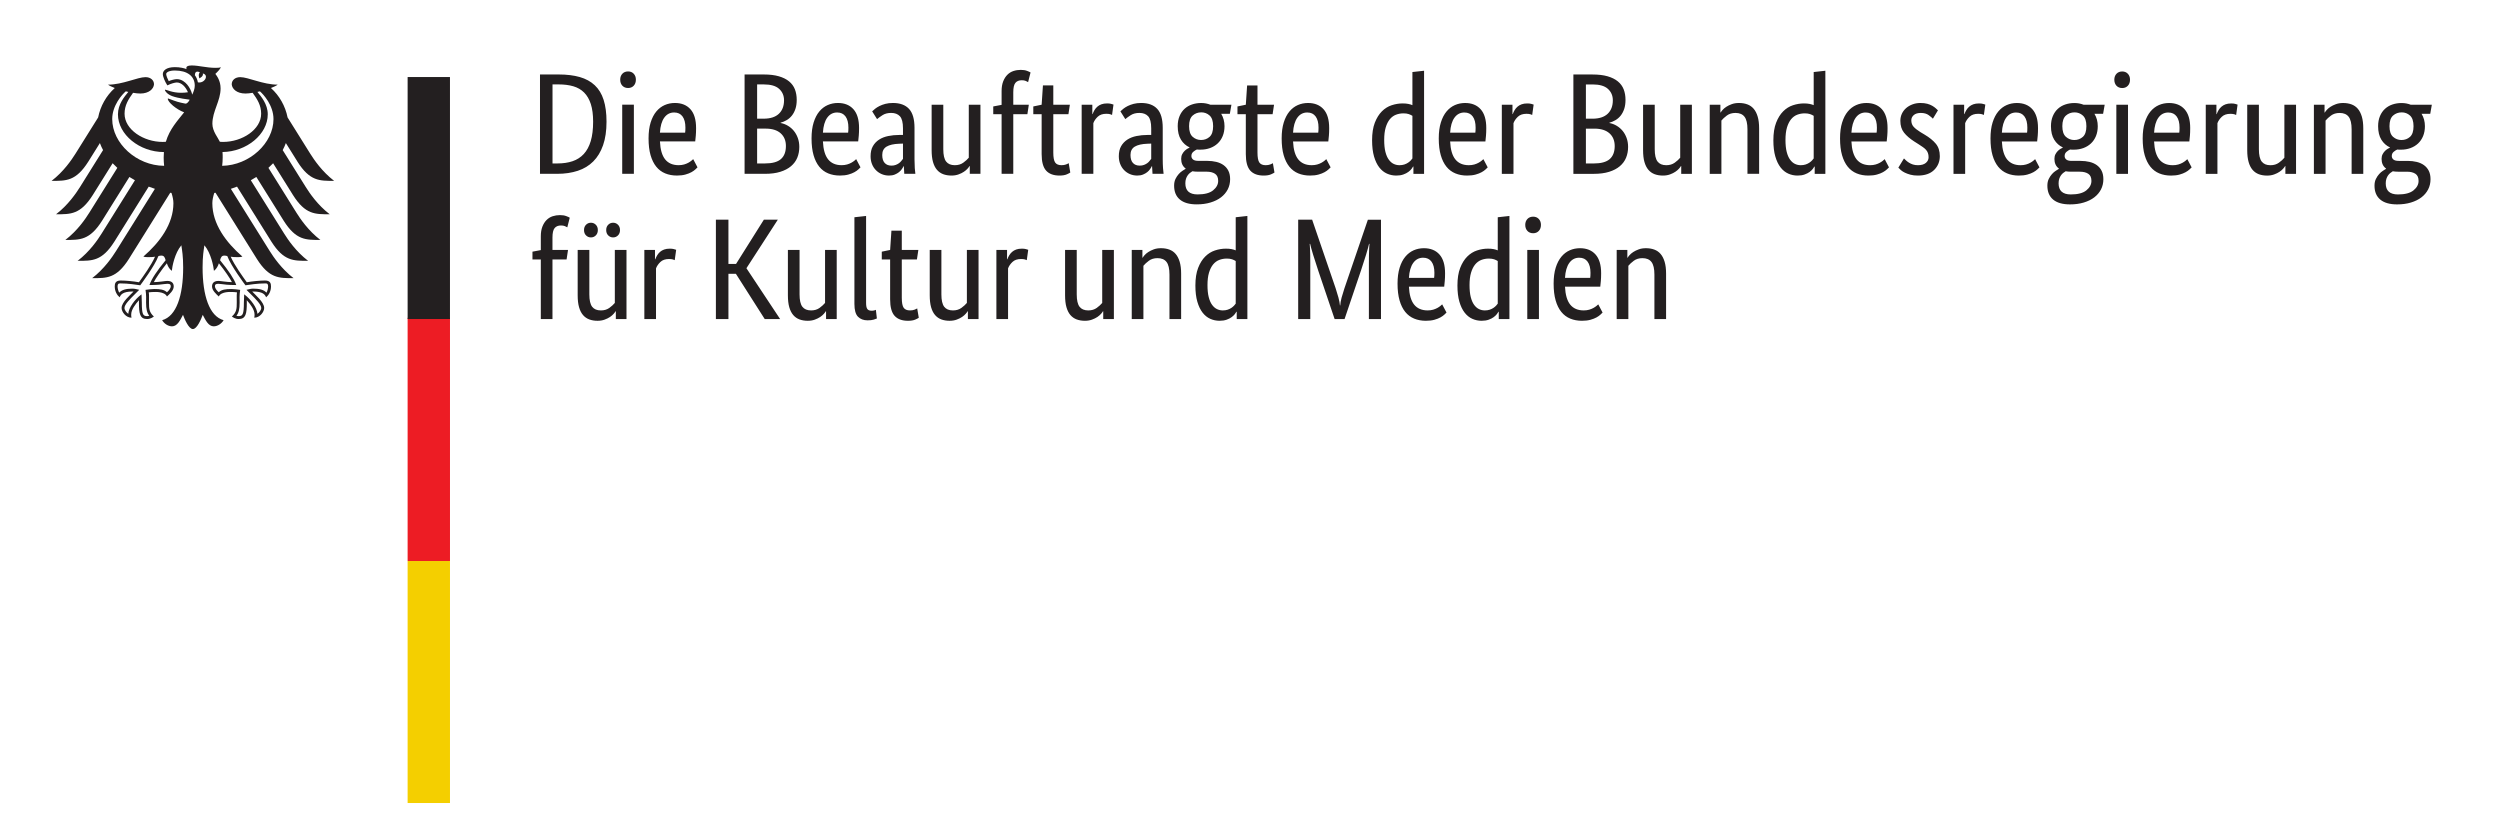
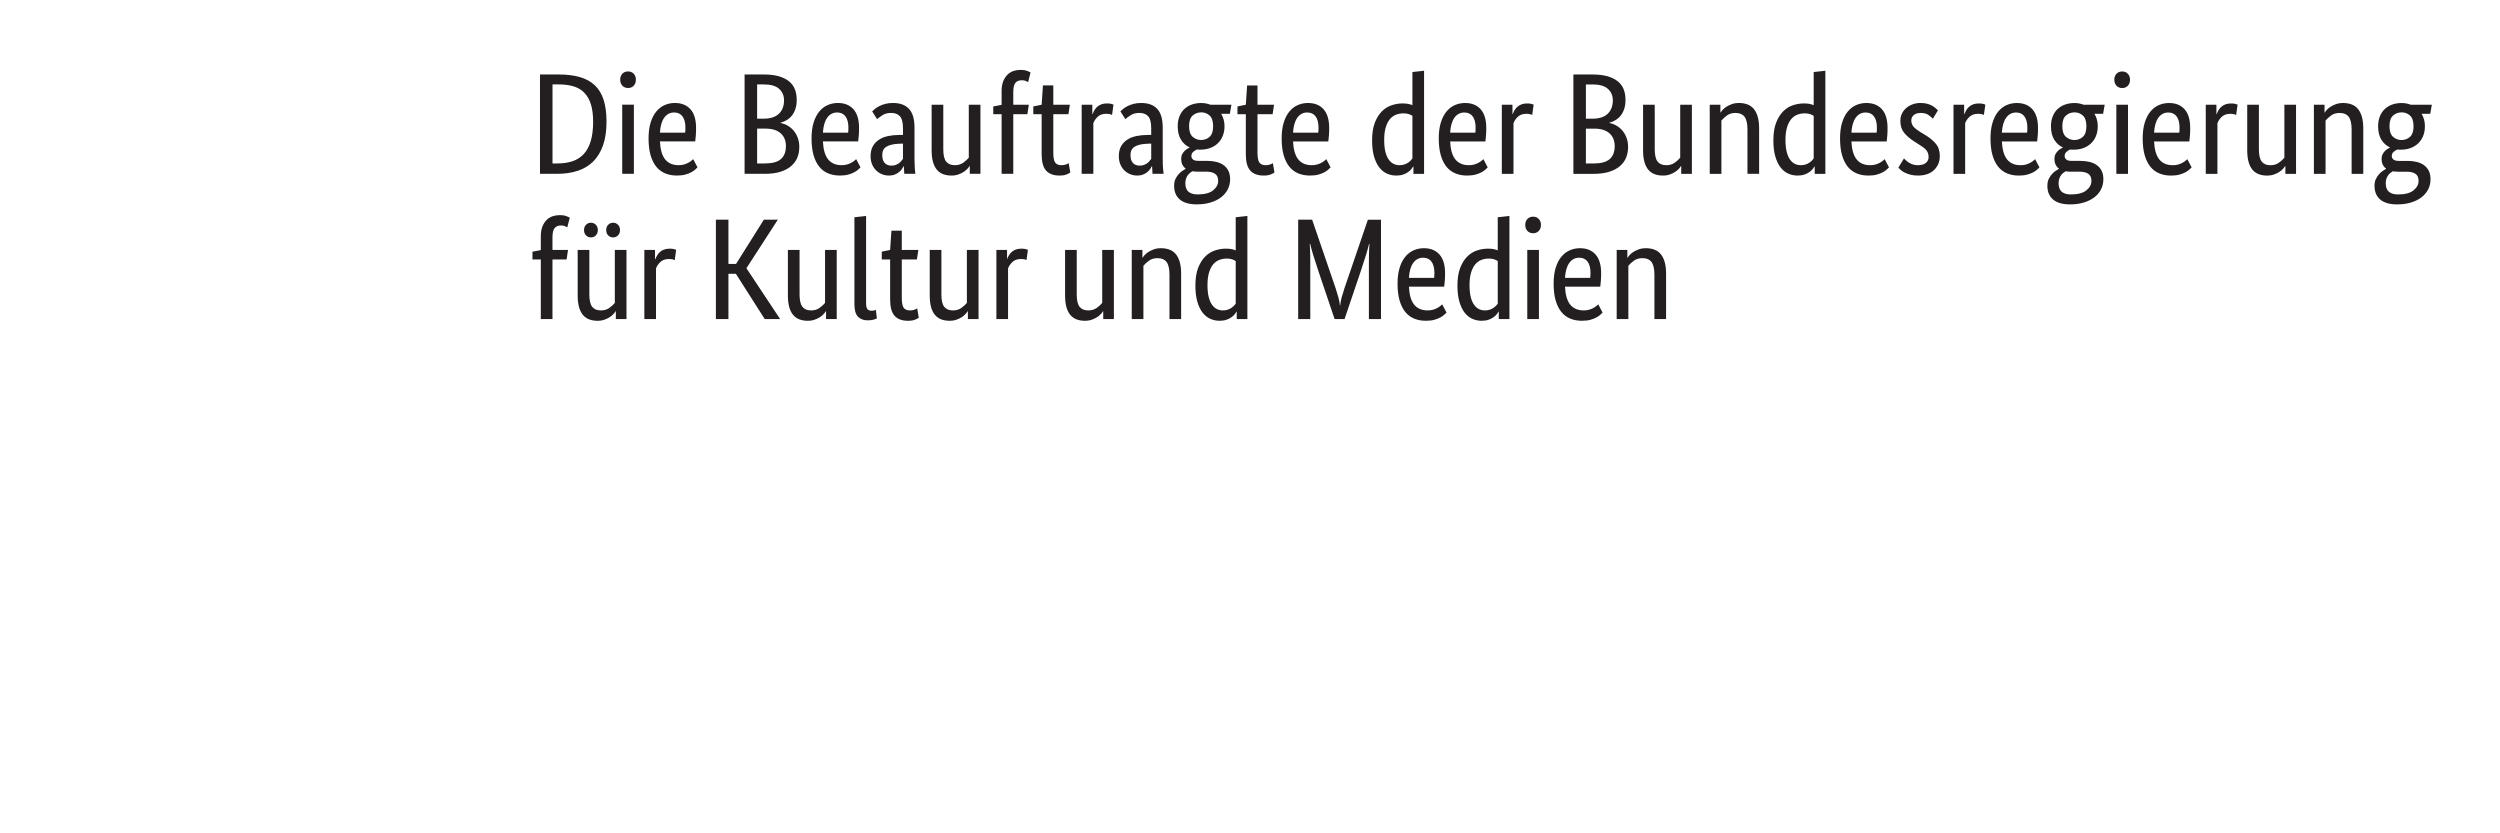
<svg xmlns="http://www.w3.org/2000/svg" width="100%" height="100%" viewBox="0 0 300 100" version="1.1" xml:space="preserve" style="fill-rule:evenodd;clip-rule:evenodd;stroke-linejoin:round;stroke-miterlimit:1.414;">
-   <path d="M64.799,20.859l0,-11.922l2.246,0c0.968,0 1.811,0.104 2.532,0.31c0.72,0.207 1.319,0.536 1.796,0.985c0.479,0.45 0.834,1.035 1.063,1.754c0.23,0.72 0.346,1.593 0.346,2.618c0,1.094 -0.138,2.036 -0.414,2.824c-0.278,0.79 -0.668,1.438 -1.176,1.944c-0.507,0.507 -1.125,0.882 -1.857,1.124c-0.732,0.241 -1.553,0.363 -2.462,0.363l-2.074,0Zm1.503,-10.73l0,9.485l0.571,0c0.691,0 1.301,-0.088 1.831,-0.267c0.53,-0.179 0.979,-0.467 1.348,-0.864c0.368,-0.398 0.648,-0.916 0.838,-1.555c0.19,-0.64 0.285,-1.414 0.285,-2.324c0,-0.842 -0.093,-1.546 -0.276,-2.117c-0.185,-0.57 -0.452,-1.031 -0.803,-1.382c-0.353,-0.352 -0.784,-0.602 -1.297,-0.752c-0.512,-0.149 -1.097,-0.224 -1.754,-0.224l-0.743,0Zm9.763,10.73l-1.399,0l0,-8.295l1.399,0l0,8.295Zm-0.691,-10.298c-0.288,0 -0.518,-0.093 -0.692,-0.276c-0.172,-0.185 -0.258,-0.427 -0.258,-0.727c0,-0.288 0.086,-0.524 0.258,-0.709c0.174,-0.183 0.404,-0.276 0.692,-0.276c0.276,0 0.501,0.093 0.674,0.276c0.172,0.185 0.258,0.421 0.258,0.709c0,0.3 -0.086,0.542 -0.258,0.727c-0.173,0.183 -0.398,0.276 -0.674,0.276m8.156,4.803c0,0.357 -0.013,0.665 -0.035,0.924c-0.024,0.26 -0.046,0.487 -0.069,0.683l-4.233,0c0.045,0.98 0.256,1.699 0.63,2.16c0.374,0.461 0.913,0.691 1.616,0.691c0.241,0 0.461,-0.029 0.656,-0.086c0.196,-0.058 0.366,-0.127 0.511,-0.208c0.143,-0.081 0.264,-0.161 0.362,-0.242c0.097,-0.08 0.17,-0.144 0.216,-0.19l0.518,0.986c-0.057,0.057 -0.143,0.141 -0.259,0.249c-0.115,0.11 -0.27,0.219 -0.466,0.329c-0.197,0.11 -0.439,0.205 -0.726,0.285c-0.289,0.081 -0.628,0.121 -1.019,0.121c-0.519,0 -0.988,-0.086 -1.409,-0.26c-0.42,-0.172 -0.777,-0.44 -1.071,-0.803c-0.293,-0.362 -0.521,-0.823 -0.683,-1.382c-0.161,-0.559 -0.241,-1.23 -0.241,-2.013c0,-0.737 0.083,-1.374 0.25,-1.909c0.167,-0.536 0.394,-0.977 0.683,-1.323c0.287,-0.344 0.622,-0.601 1.002,-0.768c0.379,-0.167 0.789,-0.251 1.226,-0.251c0.795,0 1.417,0.251 1.866,0.752c0.45,0.501 0.675,1.253 0.675,2.255m-2.627,-1.867c-0.496,0 -0.893,0.208 -1.192,0.623c-0.299,0.414 -0.473,1.014 -0.518,1.797l3.023,0c0.011,-0.057 0.02,-0.141 0.026,-0.251c0.006,-0.109 0.009,-0.227 0.009,-0.354c0,-0.575 -0.115,-1.023 -0.346,-1.339c-0.23,-0.317 -0.565,-0.476 -1.002,-0.476m14.705,-1.52c0,0.415 -0.053,0.778 -0.156,1.09c-0.104,0.309 -0.245,0.578 -0.424,0.803c-0.178,0.223 -0.386,0.406 -0.622,0.543c-0.236,0.139 -0.481,0.242 -0.734,0.311l0,0.035c0.311,0.058 0.602,0.167 0.873,0.329c0.271,0.161 0.507,0.362 0.708,0.604c0.201,0.242 0.363,0.527 0.483,0.856c0.122,0.328 0.183,0.688 0.183,1.079c0,0.473 -0.081,0.904 -0.243,1.297c-0.161,0.391 -0.412,0.73 -0.752,1.019c-0.339,0.287 -0.768,0.512 -1.286,0.673c-0.519,0.163 -1.136,0.243 -1.849,0.243l-2.437,0l0,-11.922l2.299,0c0.702,0 1.304,0.071 1.805,0.215c0.502,0.145 0.913,0.348 1.235,0.614c0.323,0.265 0.556,0.585 0.701,0.958c0.143,0.375 0.216,0.792 0.216,1.253m-1.522,0.053c0,-0.554 -0.196,-1.008 -0.587,-1.366c-0.392,-0.357 -1.008,-0.535 -1.848,-0.535l-0.795,0l0,4.112l0.777,0c0.807,0 1.417,-0.196 1.831,-0.587c0.415,-0.393 0.622,-0.934 0.622,-1.624m0.225,5.493c0,-0.644 -0.21,-1.154 -0.631,-1.529c-0.419,-0.374 -1.021,-0.56 -1.805,-0.56l-1.019,0l0,4.18l0.933,0c0.887,0 1.529,-0.176 1.926,-0.527c0.398,-0.351 0.596,-0.872 0.596,-1.564m8.778,-2.159c0,0.357 -0.011,0.665 -0.035,0.924c-0.023,0.26 -0.045,0.487 -0.069,0.683l-4.233,0c0.046,0.98 0.256,1.699 0.631,2.16c0.374,0.461 0.913,0.691 1.615,0.691c0.242,0 0.461,-0.029 0.657,-0.086c0.196,-0.058 0.366,-0.127 0.509,-0.208c0.144,-0.081 0.265,-0.161 0.364,-0.242c0.097,-0.08 0.17,-0.144 0.215,-0.19l0.518,0.986c-0.057,0.057 -0.144,0.141 -0.258,0.249c-0.115,0.11 -0.271,0.219 -0.468,0.329c-0.194,0.11 -0.437,0.205 -0.725,0.285c-0.288,0.081 -0.627,0.121 -1.02,0.121c-0.518,0 -0.986,-0.086 -1.407,-0.26c-0.421,-0.172 -0.777,-0.44 -1.072,-0.803c-0.294,-0.362 -0.521,-0.823 -0.682,-1.382c-0.161,-0.559 -0.242,-1.23 -0.242,-2.013c0,-0.737 0.083,-1.374 0.251,-1.909c0.167,-0.536 0.394,-0.977 0.682,-1.323c0.288,-0.344 0.622,-0.601 1.003,-0.768c0.379,-0.167 0.788,-0.251 1.226,-0.251c0.795,0 1.417,0.251 1.866,0.752c0.449,0.501 0.674,1.253 0.674,2.255m-2.627,-1.867c-0.495,0 -0.892,0.208 -1.192,0.623c-0.3,0.414 -0.472,1.014 -0.518,1.797l3.024,0c0.011,-0.057 0.02,-0.141 0.026,-0.251c0.005,-0.109 0.008,-0.227 0.008,-0.354c0,-0.575 -0.115,-1.023 -0.345,-1.339c-0.231,-0.317 -0.565,-0.476 -1.003,-0.476m4.01,5.254c0,-0.484 0.091,-0.888 0.276,-1.21c0.183,-0.322 0.432,-0.585 0.743,-0.786c0.311,-0.202 0.677,-0.346 1.097,-0.432c0.421,-0.086 0.866,-0.13 1.339,-0.13l0.432,0l0,-0.794c0,-0.704 -0.124,-1.187 -0.371,-1.452c-0.249,-0.265 -0.597,-0.397 -1.046,-0.397c-0.414,0 -0.76,0.089 -1.036,0.267c-0.278,0.179 -0.496,0.337 -0.658,0.476l-0.587,-0.933c0.093,-0.092 0.21,-0.196 0.354,-0.311c0.145,-0.115 0.32,-0.225 0.527,-0.329c0.207,-0.103 0.443,-0.189 0.708,-0.259c0.266,-0.069 0.565,-0.104 0.9,-0.104c0.852,0 1.496,0.236 1.935,0.71c0.437,0.472 0.657,1.231 0.657,2.279l0,3.785c0,0.357 0.011,0.706 0.033,1.046c0.024,0.339 0.047,0.567 0.07,0.682l-1.331,0l-0.052,-0.916l-0.034,0c-0.047,0.104 -0.115,0.221 -0.208,0.353c-0.091,0.134 -0.207,0.254 -0.345,0.364c-0.138,0.11 -0.306,0.205 -0.5,0.285c-0.197,0.081 -0.428,0.121 -0.693,0.121c-0.311,0 -0.602,-0.058 -0.871,-0.172c-0.271,-0.115 -0.508,-0.278 -0.709,-0.485c-0.202,-0.207 -0.357,-0.452 -0.467,-0.735c-0.11,-0.281 -0.163,-0.589 -0.163,-0.923m2.504,1.123c0.196,0 0.37,-0.028 0.518,-0.087c0.15,-0.058 0.28,-0.126 0.39,-0.208c0.109,-0.08 0.201,-0.169 0.276,-0.267c0.075,-0.097 0.141,-0.181 0.199,-0.25l0,-1.832l-0.45,0.017c-0.667,0.023 -1.174,0.139 -1.52,0.346c-0.346,0.208 -0.518,0.541 -0.518,1.002c0,0.426 0.097,0.746 0.293,0.959c0.196,0.213 0.467,0.32 0.812,0.32m10.679,0.985l-1.279,0l0,-0.934l-0.034,0c-0.035,0.069 -0.11,0.17 -0.225,0.303c-0.115,0.132 -0.262,0.26 -0.441,0.379c-0.178,0.122 -0.395,0.229 -0.648,0.32c-0.252,0.093 -0.535,0.139 -0.846,0.139c-0.37,0 -0.701,-0.055 -0.994,-0.164c-0.294,-0.11 -0.545,-0.286 -0.752,-0.527c-0.207,-0.242 -0.365,-0.556 -0.475,-0.942c-0.11,-0.386 -0.163,-0.862 -0.163,-1.425l0,-5.444l1.399,0l0,5.34c0,0.691 0.112,1.183 0.337,1.477c0.225,0.293 0.573,0.441 1.045,0.441c0.404,0 0.744,-0.101 1.02,-0.303c0.276,-0.201 0.494,-0.399 0.657,-0.595l0,-6.36l1.399,0l0,8.295Zm5.632,-7.154l-1.692,0l0,7.154l-1.401,0l0,-7.154l-1.002,0l0,-0.933l1.002,-0.19l0,-1.659c0,-0.448 0.064,-0.834 0.19,-1.157c0.128,-0.323 0.295,-0.588 0.502,-0.795c0.208,-0.208 0.449,-0.358 0.726,-0.449c0.276,-0.092 0.57,-0.138 0.881,-0.138c0.299,0 0.553,0.04 0.76,0.121c0.208,0.08 0.345,0.143 0.415,0.19l-0.293,1.158c-0.07,-0.047 -0.168,-0.095 -0.295,-0.148c-0.126,-0.051 -0.283,-0.077 -0.466,-0.077c-0.335,0 -0.587,0.103 -0.761,0.311c-0.172,0.207 -0.258,0.587 -0.258,1.14l0,1.485l1.866,0l-0.174,1.141Zm4.925,0l-1.815,0l0,4.597c0,0.587 0.075,0.988 0.225,1.2c0.15,0.214 0.404,0.32 0.761,0.32c0.207,0 0.386,-0.029 0.536,-0.086c0.149,-0.058 0.258,-0.11 0.327,-0.157l0.19,1.123c-0.057,0.047 -0.195,0.119 -0.415,0.217c-0.218,0.098 -0.512,0.147 -0.88,0.147c-0.715,0 -1.251,-0.199 -1.607,-0.596c-0.357,-0.397 -0.536,-1.057 -0.536,-1.979l0,-4.786l-1.001,0l0,-0.933l1.001,-0.208l0.155,-2.314l1.244,0l0,2.314l1.988,0l-0.173,1.141Zm5.235,0.087c-0.034,-0.023 -0.109,-0.052 -0.224,-0.087c-0.115,-0.034 -0.271,-0.051 -0.466,-0.051c-0.439,0 -0.781,0.117 -1.028,0.353c-0.249,0.236 -0.424,0.493 -0.527,0.77l0,6.082l-1.401,0l0,-8.295l1.279,0l0,1.125l0.035,0c0.058,-0.163 0.133,-0.32 0.224,-0.476c0.092,-0.155 0.207,-0.294 0.346,-0.415c0.139,-0.121 0.302,-0.216 0.492,-0.285c0.19,-0.069 0.419,-0.104 0.683,-0.104c0.195,0 0.354,0.018 0.475,0.052c0.121,0.035 0.216,0.063 0.285,0.087l-0.173,1.244Zm0.812,4.959c0,-0.484 0.093,-0.888 0.276,-1.21c0.185,-0.322 0.433,-0.585 0.744,-0.786c0.311,-0.202 0.677,-0.346 1.098,-0.432c0.419,-0.086 0.865,-0.13 1.339,-0.13l0.431,0l0,-0.794c0,-0.704 -0.124,-1.187 -0.371,-1.452c-0.248,-0.265 -0.596,-0.397 -1.046,-0.397c-0.415,0 -0.759,0.089 -1.037,0.267c-0.276,0.179 -0.494,0.337 -0.655,0.476l-0.589,-0.933c0.093,-0.092 0.211,-0.196 0.355,-0.311c0.144,-0.115 0.32,-0.225 0.527,-0.329c0.208,-0.103 0.444,-0.189 0.708,-0.259c0.265,-0.069 0.565,-0.104 0.899,-0.104c0.853,0 1.497,0.236 1.934,0.71c0.439,0.472 0.657,1.231 0.657,2.279l0,3.785c0,0.357 0.012,0.706 0.035,1.046c0.023,0.339 0.047,0.567 0.069,0.682l-1.33,0l-0.053,-0.916l-0.033,0c-0.047,0.104 -0.115,0.221 -0.208,0.353c-0.092,0.134 -0.207,0.254 -0.346,0.364c-0.138,0.11 -0.305,0.205 -0.501,0.285c-0.196,0.081 -0.426,0.121 -0.69,0.121c-0.311,0 -0.602,-0.058 -0.874,-0.172c-0.271,-0.115 -0.507,-0.278 -0.708,-0.485c-0.201,-0.207 -0.357,-0.452 -0.466,-0.735c-0.11,-0.281 -0.165,-0.589 -0.165,-0.923m2.506,1.123c0.196,0 0.369,-0.028 0.519,-0.087c0.149,-0.058 0.278,-0.126 0.388,-0.208c0.11,-0.08 0.201,-0.169 0.276,-0.267c0.075,-0.097 0.141,-0.181 0.199,-0.25l0,-1.832l-0.449,0.017c-0.668,0.023 -1.175,0.139 -1.521,0.346c-0.345,0.208 -0.517,0.541 -0.517,1.002c0,0.426 0.097,0.746 0.293,0.959c0.195,0.213 0.466,0.32 0.812,0.32m10.816,-6.22l-1.036,0c0.264,0.437 0.397,0.933 0.397,1.486c0,0.437 -0.071,0.832 -0.216,1.183c-0.144,0.351 -0.345,0.648 -0.605,0.889c-0.258,0.243 -0.564,0.426 -0.915,0.554c-0.352,0.126 -0.729,0.19 -1.132,0.19l-0.225,0c-0.069,0 -0.144,-0.005 -0.225,-0.018c-0.137,0.058 -0.282,0.15 -0.431,0.277c-0.15,0.127 -0.225,0.294 -0.225,0.501c0,0.173 0.067,0.314 0.199,0.424c0.132,0.108 0.348,0.163 0.648,0.163l1.053,0c0.392,0 0.755,0.04 1.089,0.122c0.334,0.081 0.625,0.209 0.872,0.388c0.249,0.179 0.441,0.406 0.58,0.683c0.137,0.276 0.207,0.61 0.207,1.002c0,0.449 -0.095,0.858 -0.284,1.227c-0.192,0.368 -0.459,0.686 -0.805,0.95c-0.345,0.265 -0.766,0.472 -1.262,0.622c-0.494,0.15 -1.048,0.225 -1.658,0.225c-0.887,0 -1.561,-0.193 -2.021,-0.579c-0.461,-0.386 -0.691,-0.942 -0.691,-1.668c0,-0.311 0.055,-0.578 0.163,-0.803c0.11,-0.225 0.24,-0.42 0.389,-0.587c0.15,-0.168 0.303,-0.3 0.458,-0.397c0.155,-0.099 0.28,-0.177 0.371,-0.234l0,-0.035c-0.356,-0.265 -0.534,-0.651 -0.534,-1.157c0,-0.22 0.042,-0.409 0.128,-0.571c0.088,-0.161 0.185,-0.293 0.295,-0.397c0.109,-0.103 0.219,-0.187 0.327,-0.251c0.11,-0.062 0.194,-0.106 0.251,-0.129l0,-0.034c-0.425,-0.197 -0.769,-0.505 -1.028,-0.925c-0.259,-0.421 -0.388,-0.959 -0.388,-1.615c0,-0.461 0.075,-0.867 0.224,-1.219c0.149,-0.351 0.352,-0.642 0.605,-0.872c0.253,-0.231 0.55,-0.403 0.89,-0.518c0.34,-0.115 0.706,-0.174 1.096,-0.174c0.393,0 0.761,0.07 1.107,0.207l2.522,0l-0.19,1.09Zm-3.853,6.946c-0.241,0 -0.455,-0.018 -0.639,-0.052c-0.103,0.057 -0.204,0.127 -0.302,0.207c-0.098,0.081 -0.187,0.178 -0.268,0.293c-0.08,0.115 -0.147,0.251 -0.199,0.406c-0.051,0.157 -0.077,0.338 -0.077,0.545c0,0.887 0.489,1.33 1.467,1.33c0.842,0 1.464,-0.163 1.866,-0.492c0.404,-0.328 0.606,-0.706 0.606,-1.132c0,-0.403 -0.127,-0.688 -0.381,-0.855c-0.253,-0.168 -0.593,-0.25 -1.019,-0.25l-1.054,0Zm1.848,-5.46c0,-0.6 -0.141,-1.025 -0.422,-1.279c-0.282,-0.254 -0.614,-0.38 -0.994,-0.38c-0.403,0 -0.748,0.126 -1.037,0.38c-0.287,0.254 -0.432,0.679 -0.432,1.279c0,0.598 0.145,1.024 0.432,1.278c0.289,0.253 0.622,0.38 1.002,0.38c0.403,0 0.747,-0.127 1.029,-0.38c0.281,-0.254 0.422,-0.68 0.422,-1.278m7.137,-1.435l-1.814,0l0,4.597c0,0.587 0.075,0.988 0.225,1.2c0.15,0.214 0.402,0.32 0.759,0.32c0.208,0 0.386,-0.029 0.536,-0.086c0.15,-0.058 0.26,-0.11 0.329,-0.157l0.19,1.123c-0.058,0.047 -0.197,0.119 -0.415,0.217c-0.219,0.098 -0.512,0.147 -0.881,0.147c-0.714,0 -1.25,-0.199 -1.607,-0.596c-0.358,-0.397 -0.536,-1.057 -0.536,-1.979l0,-4.786l-1.002,0l0,-0.933l1.002,-0.208l0.156,-2.314l1.244,0l0,2.314l1.987,0l-0.173,1.141Zm6.79,1.659c0,0.357 -0.011,0.665 -0.034,0.924c-0.023,0.26 -0.046,0.487 -0.07,0.683l-4.232,0c0.045,0.98 0.256,1.699 0.63,2.16c0.375,0.461 0.913,0.691 1.616,0.691c0.241,0 0.461,-0.029 0.656,-0.086c0.196,-0.058 0.366,-0.127 0.511,-0.208c0.144,-0.081 0.265,-0.161 0.362,-0.242c0.098,-0.08 0.17,-0.144 0.216,-0.19l0.519,0.986c-0.058,0.057 -0.144,0.141 -0.26,0.249c-0.115,0.11 -0.27,0.219 -0.466,0.329c-0.196,0.11 -0.439,0.205 -0.726,0.285c-0.288,0.081 -0.628,0.121 -1.019,0.121c-0.519,0 -0.988,-0.086 -1.409,-0.26c-0.42,-0.172 -0.777,-0.44 -1.071,-0.803c-0.293,-0.362 -0.521,-0.823 -0.683,-1.382c-0.161,-0.559 -0.241,-1.23 -0.241,-2.013c0,-0.737 0.084,-1.374 0.25,-1.909c0.167,-0.536 0.395,-0.977 0.683,-1.323c0.287,-0.344 0.622,-0.601 1.002,-0.768c0.38,-0.167 0.789,-0.251 1.227,-0.251c0.794,0 1.416,0.251 1.866,0.752c0.449,0.501 0.673,1.253 0.673,2.255m-2.626,-1.867c-0.496,0 -0.893,0.208 -1.193,0.623c-0.298,0.414 -0.472,1.014 -0.517,1.797l3.023,0c0.011,-0.057 0.02,-0.141 0.026,-0.251c0.007,-0.109 0.009,-0.227 0.009,-0.354c0,-0.575 -0.115,-1.023 -0.346,-1.339c-0.23,-0.317 -0.564,-0.476 -1.002,-0.476m7.776,3.336c0,-0.841 0.109,-1.544 0.327,-2.109c0.22,-0.563 0.503,-1.019 0.847,-1.364c0.346,-0.346 0.737,-0.591 1.176,-0.734c0.437,-0.144 0.875,-0.217 1.313,-0.217c0.264,0 0.495,0.02 0.69,0.06c0.196,0.042 0.358,0.09 0.485,0.148l0,-3.975l1.399,-0.155l0,12.372l-1.278,0l0,-0.881l-0.035,0c-0.035,0.069 -0.097,0.164 -0.19,0.285c-0.092,0.121 -0.218,0.241 -0.381,0.362c-0.161,0.121 -0.362,0.225 -0.604,0.311c-0.241,0.087 -0.524,0.13 -0.847,0.13c-0.391,0 -0.762,-0.078 -1.114,-0.234c-0.351,-0.155 -0.66,-0.402 -0.925,-0.743c-0.265,-0.34 -0.474,-0.777 -0.631,-1.313c-0.154,-0.536 -0.232,-1.183 -0.232,-1.943m3.283,2.989c0.218,0 0.415,-0.029 0.587,-0.086c0.172,-0.058 0.322,-0.13 0.45,-0.217c0.126,-0.086 0.233,-0.176 0.319,-0.267c0.087,-0.092 0.153,-0.173 0.199,-0.242l0,-5.114c-0.127,-0.081 -0.274,-0.15 -0.441,-0.207c-0.167,-0.059 -0.377,-0.088 -0.631,-0.088c-0.322,0 -0.624,0.055 -0.907,0.165c-0.282,0.109 -0.527,0.291 -0.734,0.543c-0.207,0.254 -0.371,0.582 -0.492,0.986c-0.121,0.403 -0.181,0.898 -0.181,1.485c0,0.577 0.048,1.058 0.146,1.444c0.098,0.385 0.233,0.696 0.406,0.932c0.173,0.237 0.368,0.407 0.587,0.511c0.22,0.104 0.449,0.155 0.692,0.155m10.419,-4.458c0,0.357 -0.011,0.665 -0.035,0.924c-0.023,0.26 -0.046,0.487 -0.069,0.683l-4.233,0c0.046,0.98 0.256,1.699 0.631,2.16c0.374,0.461 0.913,0.691 1.615,0.691c0.242,0 0.461,-0.029 0.657,-0.086c0.196,-0.058 0.366,-0.127 0.509,-0.208c0.144,-0.081 0.265,-0.161 0.363,-0.242c0.098,-0.08 0.17,-0.144 0.216,-0.19l0.518,0.986c-0.057,0.057 -0.143,0.141 -0.258,0.249c-0.115,0.11 -0.271,0.219 -0.468,0.329c-0.196,0.11 -0.437,0.205 -0.725,0.285c-0.288,0.081 -0.627,0.121 -1.02,0.121c-0.518,0 -0.988,-0.086 -1.407,-0.26c-0.421,-0.172 -0.779,-0.44 -1.072,-0.803c-0.294,-0.362 -0.521,-0.823 -0.682,-1.382c-0.161,-0.559 -0.242,-1.23 -0.242,-2.013c0,-0.737 0.083,-1.374 0.251,-1.909c0.166,-0.536 0.394,-0.977 0.682,-1.323c0.288,-0.344 0.622,-0.601 1.001,-0.768c0.381,-0.167 0.79,-0.251 1.227,-0.251c0.796,0 1.418,0.251 1.866,0.752c0.45,0.501 0.675,1.253 0.675,2.255m-2.627,-1.867c-0.495,0 -0.892,0.208 -1.192,0.623c-0.3,0.414 -0.472,1.014 -0.518,1.797l3.024,0c0.011,-0.057 0.02,-0.141 0.025,-0.251c0.006,-0.109 0.009,-0.227 0.009,-0.354c0,-0.575 -0.115,-1.023 -0.345,-1.339c-0.231,-0.317 -0.565,-0.476 -1.003,-0.476m8.138,0.295c-0.034,-0.023 -0.109,-0.052 -0.224,-0.087c-0.116,-0.034 -0.271,-0.051 -0.467,-0.051c-0.437,0 -0.781,0.117 -1.028,0.353c-0.247,0.236 -0.423,0.493 -0.527,0.77l0,6.082l-1.399,0l0,-8.295l1.278,0l0,1.125l0.035,0c0.057,-0.163 0.132,-0.32 0.225,-0.476c0.092,-0.155 0.207,-0.294 0.346,-0.415c0.137,-0.121 0.302,-0.216 0.492,-0.285c0.19,-0.069 0.417,-0.104 0.682,-0.104c0.196,0 0.355,0.018 0.476,0.052c0.12,0.035 0.215,0.063 0.285,0.087l-0.174,1.244Zm11.197,-1.815c0,0.415 -0.052,0.778 -0.155,1.09c-0.104,0.309 -0.245,0.578 -0.423,0.803c-0.179,0.223 -0.386,0.406 -0.622,0.543c-0.236,0.139 -0.481,0.242 -0.735,0.311l0,0.035c0.311,0.058 0.602,0.167 0.872,0.329c0.271,0.161 0.507,0.362 0.71,0.604c0.201,0.242 0.362,0.527 0.483,0.856c0.121,0.328 0.181,0.688 0.181,1.079c0,0.473 -0.081,0.904 -0.242,1.297c-0.161,0.391 -0.411,0.73 -0.751,1.019c-0.34,0.287 -0.769,0.512 -1.288,0.673c-0.518,0.163 -1.134,0.243 -1.849,0.243l-2.435,0l0,-11.922l2.297,0c0.703,0 1.305,0.071 1.806,0.215c0.501,0.145 0.913,0.348 1.235,0.614c0.323,0.265 0.556,0.585 0.7,0.958c0.144,0.375 0.216,0.792 0.216,1.253m-1.52,0.053c0,-0.554 -0.196,-1.008 -0.588,-1.366c-0.391,-0.357 -1.008,-0.535 -1.849,-0.535l-0.795,0l0,4.112l0.779,0c0.805,0 1.416,-0.196 1.831,-0.587c0.415,-0.393 0.622,-0.934 0.622,-1.624m0.225,5.493c0,-0.644 -0.211,-1.154 -0.631,-1.529c-0.421,-0.374 -1.023,-0.56 -1.806,-0.56l-1.02,0l0,4.18l0.933,0c0.887,0 1.529,-0.176 1.927,-0.527c0.398,-0.351 0.597,-0.872 0.597,-1.564m9.261,3.336l-1.279,0l0,-0.934l-0.034,0c-0.035,0.069 -0.11,0.17 -0.225,0.303c-0.115,0.132 -0.262,0.26 -0.441,0.379c-0.179,0.122 -0.395,0.229 -0.648,0.32c-0.254,0.093 -0.536,0.139 -0.847,0.139c-0.369,0 -0.7,-0.055 -0.993,-0.164c-0.294,-0.11 -0.545,-0.286 -0.752,-0.527c-0.207,-0.242 -0.365,-0.556 -0.475,-0.942c-0.11,-0.386 -0.163,-0.862 -0.163,-1.425l0,-5.444l1.399,0l0,5.34c0,0.691 0.112,1.183 0.337,1.477c0.225,0.293 0.572,0.441 1.045,0.441c0.403,0 0.742,-0.101 1.02,-0.303c0.276,-0.201 0.494,-0.399 0.655,-0.595l0,-6.36l1.401,0l0,8.295Zm6.669,0l0,-5.339c0,-0.703 -0.118,-1.207 -0.354,-1.513c-0.236,-0.305 -0.597,-0.457 -1.08,-0.457c-0.415,0 -0.761,0.104 -1.037,0.311c-0.276,0.207 -0.495,0.408 -0.656,0.605l0,6.393l-1.4,0l0,-8.295l1.279,0l0,0.933l0.034,0c0.035,-0.068 0.11,-0.169 0.225,-0.302c0.115,-0.132 0.264,-0.258 0.449,-0.38c0.184,-0.121 0.404,-0.227 0.656,-0.319c0.254,-0.093 0.542,-0.139 0.865,-0.139c0.368,0 0.703,0.055 1.001,0.165c0.3,0.109 0.554,0.285 0.761,0.527c0.207,0.241 0.369,0.556 0.483,0.941c0.117,0.387 0.174,0.862 0.174,1.426l0,5.443l-1.4,0Zm3.11,-4.026c0,-0.841 0.11,-1.544 0.329,-2.109c0.218,-0.563 0.501,-1.019 0.847,-1.364c0.344,-0.346 0.737,-0.591 1.174,-0.734c0.438,-0.144 0.875,-0.217 1.314,-0.217c0.265,0 0.494,0.02 0.691,0.06c0.196,0.042 0.357,0.09 0.483,0.148l0,-3.975l1.4,-0.155l0,12.372l-1.279,0l0,-0.881l-0.035,0c-0.034,0.069 -0.097,0.164 -0.19,0.285c-0.092,0.121 -0.218,0.241 -0.379,0.362c-0.162,0.121 -0.364,0.225 -0.605,0.311c-0.242,0.087 -0.525,0.13 -0.847,0.13c-0.392,0 -0.763,-0.078 -1.114,-0.234c-0.351,-0.155 -0.66,-0.402 -0.924,-0.743c-0.265,-0.34 -0.476,-0.777 -0.631,-1.313c-0.156,-0.536 -0.234,-1.183 -0.234,-1.943m3.283,2.989c0.218,0 0.415,-0.029 0.588,-0.086c0.173,-0.058 0.322,-0.13 0.449,-0.217c0.127,-0.086 0.233,-0.176 0.319,-0.267c0.087,-0.092 0.153,-0.173 0.199,-0.242l0,-5.114c-0.126,-0.081 -0.274,-0.15 -0.44,-0.207c-0.167,-0.059 -0.378,-0.088 -0.631,-0.088c-0.323,0 -0.625,0.055 -0.908,0.165c-0.282,0.109 -0.527,0.291 -0.734,0.543c-0.207,0.254 -0.371,0.582 -0.492,0.986c-0.121,0.403 -0.181,0.898 -0.181,1.485c0,0.577 0.048,1.058 0.147,1.444c0.097,0.385 0.232,0.696 0.406,0.932c0.172,0.237 0.368,0.407 0.587,0.511c0.219,0.104 0.45,0.155 0.691,0.155m10.419,-4.458c0,0.357 -0.011,0.665 -0.034,0.924c-0.024,0.26 -0.046,0.487 -0.07,0.683l-4.233,0c0.046,0.98 0.257,1.699 0.631,2.16c0.374,0.461 0.913,0.691 1.616,0.691c0.241,0 0.46,-0.029 0.656,-0.086c0.196,-0.058 0.366,-0.127 0.509,-0.208c0.145,-0.081 0.265,-0.161 0.364,-0.242c0.097,-0.08 0.17,-0.144 0.216,-0.19l0.518,0.986c-0.057,0.057 -0.144,0.141 -0.259,0.249c-0.115,0.11 -0.271,0.219 -0.466,0.329c-0.196,0.11 -0.439,0.205 -0.726,0.285c-0.289,0.081 -0.628,0.121 -1.019,0.121c-0.519,0 -0.988,-0.086 -1.409,-0.26c-0.42,-0.172 -0.777,-0.44 -1.071,-0.803c-0.293,-0.362 -0.522,-0.823 -0.683,-1.382c-0.161,-0.559 -0.241,-1.23 -0.241,-2.013c0,-0.737 0.082,-1.374 0.25,-1.909c0.167,-0.536 0.394,-0.977 0.683,-1.323c0.287,-0.344 0.622,-0.601 1.002,-0.768c0.379,-0.167 0.788,-0.251 1.226,-0.251c0.795,0 1.417,0.251 1.867,0.752c0.449,0.501 0.673,1.253 0.673,2.255m-2.626,-1.867c-0.496,0 -0.893,0.208 -1.193,0.623c-0.298,0.414 -0.472,1.014 -0.518,1.797l3.024,0c0.011,-0.057 0.02,-0.141 0.026,-0.251c0.005,-0.109 0.009,-0.227 0.009,-0.354c0,-0.575 -0.115,-1.023 -0.346,-1.339c-0.23,-0.317 -0.565,-0.476 -1.002,-0.476m8.069,0.744c-0.092,-0.104 -0.259,-0.245 -0.502,-0.424c-0.241,-0.178 -0.558,-0.267 -0.949,-0.267c-0.369,0 -0.651,0.086 -0.847,0.258c-0.196,0.174 -0.293,0.381 -0.293,0.623c0,0.311 0.088,0.567 0.267,0.769c0.178,0.201 0.452,0.417 0.821,0.648l0.518,0.311c0.565,0.334 1.008,0.694 1.33,1.08c0.323,0.386 0.485,0.884 0.485,1.495c0,0.656 -0.229,1.209 -0.683,1.659c-0.455,0.448 -1.108,0.673 -1.962,0.673c-0.333,0 -0.627,-0.035 -0.88,-0.104c-0.254,-0.068 -0.476,-0.15 -0.666,-0.242c-0.19,-0.091 -0.348,-0.192 -0.475,-0.302c-0.127,-0.109 -0.231,-0.21 -0.311,-0.303l0.674,-1.105c0.07,0.069 0.152,0.15 0.251,0.242c0.097,0.091 0.216,0.181 0.353,0.267c0.139,0.087 0.295,0.159 0.467,0.217c0.173,0.057 0.375,0.086 0.605,0.086c0.415,0 0.732,-0.093 0.951,-0.276c0.218,-0.185 0.328,-0.41 0.328,-0.675c0,-0.196 -0.026,-0.366 -0.079,-0.509c-0.051,-0.144 -0.128,-0.274 -0.232,-0.389c-0.104,-0.115 -0.231,-0.225 -0.381,-0.328c-0.15,-0.104 -0.322,-0.219 -0.518,-0.345l-0.519,-0.329c-0.518,-0.334 -0.924,-0.686 -1.218,-1.054c-0.293,-0.368 -0.441,-0.841 -0.441,-1.417c0,-0.311 0.062,-0.597 0.183,-0.855c0.121,-0.259 0.291,-0.484 0.509,-0.675c0.219,-0.19 0.475,-0.339 0.769,-0.448c0.294,-0.11 0.608,-0.165 0.942,-0.165c0.322,0 0.599,0.032 0.829,0.095c0.231,0.064 0.43,0.145 0.596,0.242c0.167,0.098 0.306,0.196 0.414,0.294c0.11,0.098 0.199,0.181 0.269,0.251l-0.605,1.002Zm6.116,-0.449c-0.034,-0.023 -0.108,-0.052 -0.223,-0.087c-0.117,-0.034 -0.271,-0.051 -0.468,-0.051c-0.437,0 -0.78,0.117 -1.028,0.353c-0.247,0.236 -0.423,0.493 -0.527,0.77l0,6.082l-1.399,0l0,-8.295l1.278,0l0,1.125l0.035,0c0.058,-0.163 0.132,-0.32 0.225,-0.476c0.092,-0.155 0.207,-0.294 0.345,-0.415c0.138,-0.121 0.302,-0.216 0.493,-0.285c0.19,-0.069 0.417,-0.104 0.682,-0.104c0.196,0 0.355,0.018 0.476,0.052c0.12,0.035 0.215,0.063 0.285,0.087l-0.174,1.244Zm6.497,1.572c0,0.357 -0.011,0.665 -0.034,0.924c-0.024,0.26 -0.046,0.487 -0.07,0.683l-4.233,0c0.046,0.98 0.257,1.699 0.631,2.16c0.374,0.461 0.913,0.691 1.616,0.691c0.241,0 0.461,-0.029 0.656,-0.086c0.196,-0.058 0.366,-0.127 0.51,-0.208c0.144,-0.081 0.264,-0.161 0.363,-0.242c0.097,-0.08 0.17,-0.144 0.216,-0.19l0.519,0.986c-0.058,0.057 -0.145,0.141 -0.26,0.249c-0.115,0.11 -0.27,0.219 -0.466,0.329c-0.196,0.11 -0.439,0.205 -0.726,0.285c-0.289,0.081 -0.628,0.121 -1.019,0.121c-0.519,0 -0.988,-0.086 -1.409,-0.26c-0.42,-0.172 -0.777,-0.44 -1.071,-0.803c-0.293,-0.362 -0.522,-0.823 -0.683,-1.382c-0.161,-0.559 -0.241,-1.23 -0.241,-2.013c0,-0.737 0.084,-1.374 0.25,-1.909c0.167,-0.536 0.394,-0.977 0.683,-1.323c0.287,-0.344 0.622,-0.601 1.002,-0.768c0.38,-0.167 0.789,-0.251 1.226,-0.251c0.795,0 1.417,0.251 1.867,0.752c0.449,0.501 0.673,1.253 0.673,2.255m-2.626,-1.867c-0.496,0 -0.893,0.208 -1.193,0.623c-0.298,0.414 -0.472,1.014 -0.518,1.797l3.024,0c0.011,-0.057 0.02,-0.141 0.026,-0.251c0.005,-0.109 0.009,-0.227 0.009,-0.354c0,-0.575 -0.115,-1.023 -0.346,-1.339c-0.23,-0.317 -0.565,-0.476 -1.002,-0.476m10.437,0.157l-1.037,0c0.265,0.437 0.397,0.933 0.397,1.486c0,0.437 -0.072,0.832 -0.216,1.183c-0.144,0.351 -0.346,0.648 -0.605,0.889c-0.259,0.243 -0.564,0.426 -0.915,0.554c-0.351,0.126 -0.728,0.19 -1.132,0.19l-0.225,0c-0.068,0 -0.143,-0.005 -0.225,-0.018c-0.138,0.058 -0.282,0.15 -0.432,0.277c-0.15,0.127 -0.225,0.294 -0.225,0.501c0,0.173 0.067,0.314 0.2,0.424c0.133,0.108 0.348,0.163 0.647,0.163l1.055,0c0.392,0 0.754,0.04 1.088,0.122c0.334,0.081 0.625,0.209 0.873,0.388c0.247,0.179 0.441,0.406 0.578,0.683c0.139,0.276 0.207,0.61 0.207,1.002c0,0.449 -0.095,0.858 -0.284,1.227c-0.19,0.368 -0.458,0.686 -0.804,0.95c-0.346,0.265 -0.765,0.472 -1.261,0.622c-0.495,0.15 -1.048,0.225 -1.659,0.225c-0.887,0 -1.56,-0.193 -2.021,-0.579c-0.461,-0.386 -0.691,-0.942 -0.691,-1.668c0,-0.311 0.054,-0.578 0.164,-0.803c0.11,-0.225 0.238,-0.42 0.388,-0.587c0.15,-0.168 0.302,-0.3 0.459,-0.397c0.155,-0.099 0.278,-0.177 0.371,-0.234l0,-0.035c-0.358,-0.265 -0.536,-0.651 -0.536,-1.157c0,-0.22 0.043,-0.409 0.13,-0.571c0.086,-0.161 0.185,-0.293 0.293,-0.397c0.11,-0.103 0.219,-0.187 0.329,-0.251c0.11,-0.062 0.192,-0.106 0.251,-0.129l0,-0.034c-0.427,-0.197 -0.77,-0.505 -1.028,-0.925c-0.26,-0.421 -0.39,-0.959 -0.39,-1.615c0,-0.461 0.075,-0.867 0.225,-1.219c0.15,-0.351 0.351,-0.642 0.604,-0.872c0.254,-0.231 0.551,-0.403 0.891,-0.518c0.34,-0.115 0.706,-0.174 1.097,-0.174c0.392,0 0.761,0.07 1.105,0.207l2.524,0l-0.19,1.09Zm-3.854,6.946c-0.242,0 -0.455,-0.018 -0.639,-0.052c-0.104,0.057 -0.204,0.127 -0.303,0.207c-0.097,0.081 -0.187,0.178 -0.267,0.293c-0.081,0.115 -0.147,0.251 -0.199,0.406c-0.052,0.157 -0.078,0.338 -0.078,0.545c0,0.887 0.489,1.33 1.469,1.33c0.84,0 1.462,-0.163 1.866,-0.492c0.403,-0.328 0.604,-0.706 0.604,-1.132c0,-0.403 -0.126,-0.688 -0.379,-0.855c-0.254,-0.168 -0.594,-0.25 -1.02,-0.25l-1.054,0Zm1.849,-5.46c0,-0.6 -0.141,-1.025 -0.424,-1.279c-0.282,-0.254 -0.613,-0.38 -0.993,-0.38c-0.403,0 -0.749,0.126 -1.036,0.38c-0.289,0.254 -0.433,0.679 -0.433,1.279c0,0.598 0.144,1.024 0.433,1.278c0.287,0.253 0.622,0.38 1.001,0.38c0.404,0 0.746,-0.127 1.028,-0.38c0.283,-0.254 0.424,-0.68 0.424,-1.278m4.994,5.719l-1.399,0l0,-8.295l1.399,0l0,8.295Zm-0.691,-10.298c-0.288,0 -0.518,-0.093 -0.692,-0.276c-0.172,-0.185 -0.259,-0.427 -0.259,-0.727c0,-0.288 0.087,-0.524 0.259,-0.709c0.174,-0.183 0.404,-0.276 0.692,-0.276c0.276,0 0.501,0.093 0.673,0.276c0.173,0.185 0.259,0.421 0.259,0.709c0,0.3 -0.086,0.542 -0.259,0.727c-0.172,0.183 -0.397,0.276 -0.673,0.276m8.154,4.803c0,0.357 -0.011,0.665 -0.033,0.924c-0.024,0.26 -0.047,0.487 -0.07,0.683l-4.232,0c0.045,0.98 0.256,1.699 0.629,2.16c0.375,0.461 0.913,0.691 1.617,0.691c0.241,0 0.46,-0.029 0.655,-0.086c0.196,-0.058 0.366,-0.127 0.511,-0.208c0.144,-0.081 0.265,-0.161 0.362,-0.242c0.098,-0.08 0.17,-0.144 0.217,-0.19l0.518,0.986c-0.057,0.057 -0.144,0.141 -0.26,0.249c-0.115,0.11 -0.27,0.219 -0.466,0.329c-0.196,0.11 -0.438,0.205 -0.726,0.285c-0.288,0.081 -0.628,0.121 -1.019,0.121c-0.518,0 -0.988,-0.086 -1.409,-0.26c-0.42,-0.172 -0.777,-0.44 -1.07,-0.803c-0.294,-0.362 -0.521,-0.823 -0.684,-1.382c-0.161,-0.559 -0.241,-1.23 -0.241,-2.013c0,-0.737 0.084,-1.374 0.25,-1.909c0.168,-0.536 0.395,-0.977 0.683,-1.323c0.288,-0.344 0.622,-0.601 1.002,-0.768c0.38,-0.167 0.79,-0.251 1.227,-0.251c0.794,0 1.416,0.251 1.866,0.752c0.45,0.501 0.673,1.253 0.673,2.255m-2.625,-1.867c-0.496,0 -0.893,0.208 -1.193,0.623c-0.299,0.414 -0.472,1.014 -0.517,1.797l3.023,0c0.011,-0.057 0.019,-0.141 0.026,-0.251c0.006,-0.109 0.008,-0.227 0.008,-0.354c0,-0.575 -0.114,-1.023 -0.346,-1.339c-0.229,-0.317 -0.564,-0.476 -1.001,-0.476m8.138,0.295c-0.035,-0.023 -0.11,-0.052 -0.225,-0.087c-0.115,-0.034 -0.27,-0.051 -0.466,-0.051c-0.438,0 -0.781,0.117 -1.028,0.353c-0.247,0.236 -0.424,0.493 -0.527,0.77l0,6.082l-1.4,0l0,-8.295l1.279,0l0,1.125l0.035,0c0.057,-0.163 0.132,-0.32 0.223,-0.476c0.093,-0.155 0.208,-0.294 0.346,-0.415c0.139,-0.121 0.302,-0.216 0.492,-0.285c0.191,-0.069 0.419,-0.104 0.684,-0.104c0.196,0 0.353,0.018 0.474,0.052c0.121,0.035 0.216,0.063 0.285,0.087l-0.172,1.244Zm7.187,7.067l-1.278,0l0,-0.934l-0.035,0c-0.033,0.069 -0.108,0.17 -0.224,0.303c-0.115,0.132 -0.262,0.26 -0.44,0.379c-0.179,0.122 -0.395,0.229 -0.648,0.32c-0.254,0.093 -0.536,0.139 -0.847,0.139c-0.369,0 -0.7,-0.055 -0.993,-0.164c-0.294,-0.11 -0.545,-0.286 -0.752,-0.527c-0.208,-0.242 -0.366,-0.556 -0.475,-0.942c-0.11,-0.386 -0.165,-0.862 -0.165,-1.425l0,-5.444l1.4,0l0,5.34c0,0.691 0.113,1.183 0.336,1.477c0.225,0.293 0.574,0.441 1.046,0.441c0.403,0 0.743,-0.101 1.019,-0.303c0.277,-0.201 0.496,-0.399 0.657,-0.595l0,-6.36l1.399,0l0,8.295Zm6.671,0l0,-5.339c0,-0.703 -0.119,-1.207 -0.355,-1.513c-0.236,-0.305 -0.596,-0.457 -1.079,-0.457c-0.415,0 -0.761,0.104 -1.037,0.311c-0.278,0.207 -0.496,0.408 -0.657,0.605l0,6.393l-1.399,0l0,-8.295l1.278,0l0,0.933l0.035,0c0.034,-0.068 0.109,-0.169 0.224,-0.302c0.115,-0.132 0.265,-0.258 0.449,-0.38c0.185,-0.121 0.403,-0.227 0.657,-0.319c0.253,-0.093 0.542,-0.139 0.864,-0.139c0.369,0 0.702,0.055 1.002,0.165c0.3,0.109 0.553,0.285 0.761,0.527c0.207,0.241 0.368,0.556 0.483,0.941c0.115,0.387 0.173,0.862 0.173,1.426l0,5.443l-1.399,0Zm9.433,-7.205l-1.037,0c0.266,0.437 0.399,0.933 0.399,1.486c0,0.437 -0.073,0.832 -0.216,1.183c-0.145,0.351 -0.347,0.648 -0.605,0.889c-0.26,0.243 -0.565,0.426 -0.916,0.554c-0.352,0.126 -0.729,0.19 -1.133,0.19l-0.223,0c-0.07,0 -0.145,-0.005 -0.225,-0.018c-0.139,0.058 -0.282,0.15 -0.432,0.277c-0.15,0.127 -0.225,0.294 -0.225,0.501c0,0.173 0.066,0.314 0.198,0.424c0.133,0.108 0.349,0.163 0.649,0.163l1.054,0c0.391,0 0.755,0.04 1.088,0.122c0.335,0.081 0.625,0.209 0.873,0.388c0.248,0.179 0.44,0.406 0.579,0.683c0.138,0.276 0.207,0.61 0.207,1.002c0,0.449 -0.095,0.858 -0.285,1.227c-0.19,0.368 -0.458,0.686 -0.803,0.95c-0.346,0.265 -0.767,0.472 -1.262,0.622c-0.496,0.15 -1.048,0.225 -1.659,0.225c-0.886,0 -1.561,-0.193 -2.021,-0.579c-0.461,-0.386 -0.692,-0.942 -0.692,-1.668c0,-0.311 0.055,-0.578 0.165,-0.803c0.109,-0.225 0.239,-0.42 0.389,-0.587c0.15,-0.168 0.302,-0.3 0.457,-0.397c0.156,-0.099 0.28,-0.177 0.372,-0.234l0,-0.035c-0.357,-0.265 -0.536,-0.651 -0.536,-1.157c0,-0.22 0.044,-0.409 0.13,-0.571c0.086,-0.161 0.184,-0.293 0.294,-0.397c0.108,-0.103 0.218,-0.187 0.328,-0.251c0.109,-0.062 0.193,-0.106 0.25,-0.129l0,-0.034c-0.426,-0.197 -0.768,-0.505 -1.028,-0.925c-0.259,-0.421 -0.388,-0.959 -0.388,-1.615c0,-0.461 0.074,-0.867 0.224,-1.219c0.15,-0.351 0.351,-0.642 0.605,-0.872c0.254,-0.231 0.55,-0.403 0.889,-0.518c0.34,-0.115 0.706,-0.174 1.098,-0.174c0.391,0 0.76,0.07 1.106,0.207l2.523,0l-0.191,1.09Zm-3.852,6.946c-0.243,0 -0.456,-0.018 -0.64,-0.052c-0.104,0.057 -0.205,0.127 -0.302,0.207c-0.099,0.081 -0.188,0.178 -0.268,0.293c-0.081,0.115 -0.147,0.251 -0.199,0.406c-0.052,0.157 -0.078,0.338 -0.078,0.545c0,0.887 0.49,1.33 1.469,1.33c0.841,0 1.463,-0.163 1.866,-0.492c0.404,-0.328 0.605,-0.706 0.605,-1.132c0,-0.403 -0.126,-0.688 -0.38,-0.855c-0.253,-0.168 -0.593,-0.25 -1.019,-0.25l-1.054,0Zm1.848,-5.46c0,-0.6 -0.141,-1.025 -0.423,-1.279c-0.282,-0.254 -0.613,-0.38 -0.993,-0.38c-0.404,0 -0.75,0.126 -1.037,0.38c-0.289,0.254 -0.432,0.679 -0.432,1.279c0,0.598 0.143,1.024 0.432,1.278c0.287,0.253 0.622,0.38 1.002,0.38c0.403,0 0.746,-0.127 1.028,-0.38c0.282,-0.254 0.423,-0.68 0.423,-1.278m-221.633,15.989l-1.694,0l0,7.154l-1.399,0l0,-7.154l-1.002,0l0,-0.933l1.002,-0.19l0,-1.659c0,-0.45 0.064,-0.834 0.19,-1.158c0.127,-0.322 0.293,-0.587 0.501,-0.794c0.207,-0.208 0.449,-0.358 0.726,-0.45c0.277,-0.091 0.57,-0.137 0.881,-0.137c0.3,0 0.553,0.04 0.76,0.121c0.207,0.08 0.346,0.143 0.415,0.19l-0.294,1.156c-0.069,-0.045 -0.166,-0.095 -0.294,-0.146c-0.126,-0.052 -0.282,-0.077 -0.465,-0.077c-0.335,0 -0.589,0.103 -0.761,0.311c-0.173,0.207 -0.26,0.587 -0.26,1.14l0,1.485l1.866,0l-0.172,1.141Zm7.187,7.154l-1.278,0l0,-0.934l-0.035,0c-0.034,0.069 -0.109,0.17 -0.224,0.303c-0.115,0.132 -0.263,0.258 -0.44,0.38c-0.179,0.121 -0.395,0.227 -0.648,0.319c-0.254,0.093 -0.536,0.139 -0.847,0.139c-0.369,0 -0.7,-0.055 -0.993,-0.164c-0.294,-0.11 -0.545,-0.286 -0.752,-0.527c-0.208,-0.242 -0.366,-0.556 -0.475,-0.942c-0.11,-0.386 -0.165,-0.862 -0.165,-1.425l0,-5.444l1.4,0l0,5.339c0,0.692 0.113,1.184 0.336,1.478c0.225,0.293 0.574,0.441 1.046,0.441c0.403,0 0.743,-0.101 1.019,-0.302c0.278,-0.203 0.496,-0.401 0.657,-0.596l0,-6.36l1.399,0l0,8.295Zm-3.437,-10.679c0,0.266 -0.081,0.478 -0.243,0.639c-0.161,0.162 -0.357,0.243 -0.587,0.243c-0.231,0 -0.426,-0.081 -0.588,-0.243c-0.161,-0.161 -0.241,-0.373 -0.241,-0.639c0,-0.265 0.08,-0.477 0.241,-0.638c0.162,-0.163 0.357,-0.243 0.588,-0.243c0.23,0 0.426,0.08 0.587,0.243c0.162,0.161 0.243,0.373 0.243,0.638m2.66,0c0,0.266 -0.081,0.478 -0.242,0.639c-0.161,0.162 -0.357,0.243 -0.587,0.243c-0.231,0 -0.426,-0.081 -0.587,-0.243c-0.163,-0.161 -0.242,-0.373 -0.242,-0.639c0,-0.265 0.079,-0.477 0.242,-0.638c0.161,-0.163 0.356,-0.243 0.587,-0.243c0.23,0 0.426,0.08 0.587,0.243c0.161,0.161 0.242,0.373 0.242,0.638m6.566,3.611c-0.034,-0.022 -0.109,-0.051 -0.225,-0.086c-0.115,-0.034 -0.27,-0.051 -0.466,-0.051c-0.437,0 -0.781,0.117 -1.028,0.353c-0.247,0.236 -0.423,0.492 -0.527,0.77l0,6.082l-1.399,0l0,-8.295l1.278,0l0,1.123l0.035,0c0.057,-0.161 0.132,-0.319 0.224,-0.474c0.093,-0.156 0.208,-0.294 0.345,-0.415c0.139,-0.121 0.303,-0.216 0.494,-0.285c0.19,-0.07 0.417,-0.103 0.682,-0.103c0.196,0 0.354,0.017 0.474,0.051c0.122,0.035 0.216,0.063 0.286,0.086l-0.173,1.244Zm8.605,0.968l4.043,6.1l-1.848,0l-3.457,-5.427l-0.898,0l0,5.427l-1.504,0l0,-11.923l1.504,0l0,5.305l0.916,0l3.335,-5.305l1.675,0l-3.766,5.823Zm10.834,6.1l-1.279,0l0,-0.934l-0.034,0c-0.035,0.069 -0.11,0.17 -0.225,0.303c-0.115,0.132 -0.262,0.258 -0.441,0.38c-0.179,0.121 -0.395,0.227 -0.648,0.319c-0.253,0.093 -0.535,0.139 -0.846,0.139c-0.368,0 -0.701,-0.055 -0.994,-0.164c-0.294,-0.11 -0.544,-0.286 -0.751,-0.527c-0.207,-0.242 -0.366,-0.556 -0.476,-0.942c-0.109,-0.386 -0.164,-0.862 -0.164,-1.425l0,-5.444l1.4,0l0,5.339c0,0.692 0.112,1.184 0.337,1.478c0.225,0.293 0.573,0.441 1.045,0.441c0.404,0 0.744,-0.101 1.02,-0.302c0.276,-0.203 0.494,-0.401 0.657,-0.596l0,-6.36l1.399,0l0,8.295Zm3.525,-1.935c0,0.344 0.048,0.587 0.146,0.725c0.098,0.138 0.268,0.208 0.509,0.208c0.128,0 0.234,-0.013 0.32,-0.035c0.088,-0.024 0.154,-0.046 0.199,-0.069l0.121,1.037c-0.069,0.034 -0.196,0.08 -0.38,0.137c-0.185,0.058 -0.432,0.086 -0.743,0.086c-0.472,0 -0.852,-0.143 -1.14,-0.43c-0.288,-0.289 -0.433,-0.801 -0.433,-1.539l0,-10.402l1.401,-0.155l0,10.437Zm6.099,-5.219l-1.815,0l0,4.597c0,0.587 0.075,0.988 0.225,1.2c0.15,0.214 0.403,0.32 0.761,0.32c0.207,0 0.386,-0.029 0.536,-0.086c0.148,-0.058 0.258,-0.11 0.327,-0.157l0.191,1.123c-0.059,0.047 -0.196,0.119 -0.415,0.217c-0.22,0.098 -0.513,0.147 -0.882,0.147c-0.714,0 -1.249,-0.199 -1.606,-0.596c-0.357,-0.397 -0.536,-1.057 -0.536,-1.979l0,-4.786l-1.002,0l0,-0.933l1.002,-0.208l0.155,-2.314l1.244,0l0,2.314l1.988,0l-0.173,1.141Zm7.395,7.154l-1.278,0l0,-0.934l-0.035,0c-0.035,0.069 -0.11,0.17 -0.225,0.303c-0.115,0.132 -0.262,0.258 -0.441,0.38c-0.178,0.121 -0.394,0.227 -0.647,0.319c-0.253,0.093 -0.536,0.139 -0.847,0.139c-0.368,0 -0.699,-0.055 -0.994,-0.164c-0.293,-0.11 -0.543,-0.286 -0.751,-0.527c-0.207,-0.242 -0.366,-0.556 -0.476,-0.942c-0.108,-0.386 -0.163,-0.862 -0.163,-1.425l0,-5.444l1.399,0l0,5.339c0,0.692 0.112,1.184 0.337,1.478c0.225,0.293 0.573,0.441 1.046,0.441c0.403,0 0.743,-0.101 1.019,-0.302c0.276,-0.203 0.496,-0.401 0.657,-0.596l0,-6.36l1.399,0l0,8.295Zm5.788,-7.068c-0.035,-0.022 -0.11,-0.051 -0.224,-0.086c-0.115,-0.034 -0.27,-0.051 -0.466,-0.051c-0.439,0 -0.781,0.117 -1.028,0.353c-0.249,0.236 -0.424,0.492 -0.528,0.77l0,6.082l-1.4,0l0,-8.295l1.279,0l0,1.123l0.035,0c0.058,-0.161 0.133,-0.319 0.224,-0.474c0.092,-0.156 0.207,-0.294 0.346,-0.415c0.139,-0.121 0.302,-0.216 0.492,-0.285c0.191,-0.07 0.419,-0.103 0.683,-0.103c0.196,0 0.354,0.017 0.475,0.051c0.121,0.035 0.216,0.063 0.285,0.086l-0.173,1.244Zm10.454,7.068l-1.279,0l0,-0.934l-0.035,0c-0.033,0.069 -0.108,0.17 -0.223,0.303c-0.117,0.132 -0.263,0.258 -0.441,0.38c-0.179,0.121 -0.395,0.227 -0.649,0.319c-0.253,0.093 -0.535,0.139 -0.846,0.139c-0.369,0 -0.7,-0.055 -0.994,-0.164c-0.293,-0.11 -0.544,-0.286 -0.752,-0.527c-0.207,-0.242 -0.364,-0.556 -0.474,-0.942c-0.11,-0.386 -0.164,-0.862 -0.164,-1.425l0,-5.444l1.399,0l0,5.339c0,0.692 0.113,1.184 0.337,1.478c0.225,0.293 0.573,0.441 1.046,0.441c0.402,0 0.742,-0.101 1.019,-0.302c0.276,-0.203 0.495,-0.401 0.656,-0.596l0,-6.36l1.4,0l0,8.295Zm6.669,0l0,-5.339c0,-0.703 -0.117,-1.207 -0.353,-1.513c-0.236,-0.305 -0.597,-0.457 -1.081,-0.457c-0.414,0 -0.76,0.104 -1.036,0.311c-0.276,0.207 -0.495,0.408 -0.657,0.605l0,6.393l-1.399,0l0,-8.295l1.279,0l0,0.933l0.033,0c0.035,-0.068 0.11,-0.169 0.225,-0.302c0.115,-0.132 0.265,-0.258 0.45,-0.38c0.184,-0.121 0.403,-0.227 0.656,-0.319c0.253,-0.093 0.542,-0.139 0.864,-0.139c0.369,0 0.703,0.055 1.002,0.165c0.3,0.109 0.553,0.285 0.761,0.527c0.207,0.241 0.368,0.555 0.483,0.941c0.115,0.386 0.174,0.862 0.174,1.426l0,5.443l-1.401,0Zm3.111,-4.026c0,-0.841 0.11,-1.544 0.328,-2.109c0.219,-0.563 0.501,-1.019 0.847,-1.364c0.345,-0.346 0.737,-0.591 1.174,-0.734c0.439,-0.145 0.876,-0.216 1.314,-0.216c0.265,0 0.495,0.019 0.691,0.059c0.196,0.04 0.357,0.09 0.484,0.148l0,-3.975l1.4,-0.155l0,12.372l-1.279,0l0,-0.882l-0.035,0c-0.034,0.07 -0.098,0.165 -0.19,0.286c-0.093,0.12 -0.219,0.241 -0.38,0.362c-0.161,0.121 -0.363,0.225 -0.604,0.311c-0.243,0.086 -0.525,0.13 -0.847,0.13c-0.393,0 -0.764,-0.078 -1.115,-0.234c-0.352,-0.155 -0.659,-0.403 -0.924,-0.743c-0.265,-0.34 -0.476,-0.777 -0.631,-1.313c-0.156,-0.536 -0.233,-1.184 -0.233,-1.943m3.282,2.989c0.219,0 0.415,-0.029 0.588,-0.086c0.173,-0.058 0.323,-0.13 0.449,-0.216c0.128,-0.087 0.234,-0.177 0.32,-0.269c0.086,-0.091 0.152,-0.172 0.199,-0.241l0,-5.115c-0.127,-0.08 -0.274,-0.149 -0.441,-0.208c-0.166,-0.057 -0.378,-0.086 -0.63,-0.086c-0.323,0 -0.626,0.055 -0.908,0.165c-0.282,0.109 -0.527,0.29 -0.735,0.543c-0.207,0.254 -0.37,0.583 -0.492,0.986c-0.121,0.403 -0.181,0.898 -0.181,1.485c0,0.577 0.049,1.058 0.148,1.443c0.097,0.386 0.232,0.697 0.406,0.933c0.172,0.236 0.368,0.406 0.587,0.51c0.218,0.105 0.449,0.156 0.69,0.156m18.99,-10.886l0,11.923l-1.452,0l0,-5.668l0,-1.054c0,-0.346 0.004,-0.668 0.009,-0.968c0.006,-0.299 0.015,-0.563 0.026,-0.794c0.011,-0.23 0.023,-0.409 0.035,-0.536l-0.052,0c-0.058,0.264 -0.176,0.694 -0.354,1.288c-0.178,0.593 -0.383,1.229 -0.613,1.908l-1.97,5.824l-1.193,0l-1.97,-5.824c-0.23,-0.679 -0.435,-1.315 -0.613,-1.908c-0.179,-0.594 -0.296,-1.024 -0.354,-1.288l-0.052,0c0.011,0.138 0.024,0.322 0.035,0.553c0.011,0.23 0.02,0.492 0.026,0.786c0.005,0.293 0.008,0.613 0.008,0.959l0,6.722l-1.452,0l0,-11.923l1.676,0l2.817,8.225c0.126,0.38 0.239,0.751 0.337,1.114c0.098,0.363 0.158,0.677 0.182,0.942l0.035,0c0.011,-0.265 0.066,-0.576 0.163,-0.933c0.098,-0.357 0.21,-0.726 0.337,-1.105l2.816,-8.243l1.573,0Zm7.689,6.428c0,0.357 -0.011,0.665 -0.035,0.924c-0.022,0.26 -0.046,0.487 -0.068,0.683l-4.234,0c0.046,0.978 0.256,1.699 0.631,2.16c0.374,0.46 0.913,0.691 1.615,0.691c0.243,0 0.461,-0.029 0.657,-0.086c0.195,-0.058 0.365,-0.128 0.51,-0.208c0.144,-0.081 0.265,-0.161 0.362,-0.242c0.099,-0.08 0.17,-0.144 0.216,-0.19l0.519,0.984c-0.058,0.059 -0.144,0.142 -0.259,0.251c-0.116,0.11 -0.271,0.219 -0.467,0.329c-0.196,0.109 -0.437,0.205 -0.726,0.285c-0.287,0.081 -0.627,0.121 -1.019,0.121c-0.519,0 -0.988,-0.086 -1.408,-0.26c-0.421,-0.172 -0.778,-0.44 -1.072,-0.803c-0.293,-0.362 -0.521,-0.823 -0.682,-1.383c-0.161,-0.558 -0.242,-1.229 -0.242,-2.012c0,-0.737 0.084,-1.374 0.251,-1.91c0.166,-0.535 0.394,-0.976 0.682,-1.322c0.287,-0.344 0.622,-0.601 1.002,-0.768c0.381,-0.167 0.789,-0.251 1.227,-0.251c0.795,0 1.417,0.251 1.866,0.752c0.449,0.501 0.674,1.253 0.674,2.255m-2.627,-1.867c-0.494,0 -0.892,0.208 -1.191,0.623c-0.3,0.414 -0.473,1.014 -0.519,1.797l3.023,0c0.013,-0.057 0.021,-0.141 0.026,-0.251c0.007,-0.109 0.009,-0.227 0.009,-0.354c0,-0.577 -0.115,-1.023 -0.346,-1.339c-0.23,-0.317 -0.563,-0.476 -1.002,-0.476m4.112,3.336c0,-0.841 0.11,-1.544 0.329,-2.109c0.219,-0.563 0.501,-1.019 0.847,-1.364c0.346,-0.346 0.737,-0.591 1.175,-0.734c0.437,-0.145 0.875,-0.216 1.313,-0.216c0.265,0 0.495,0.019 0.691,0.059c0.196,0.04 0.357,0.09 0.483,0.148l0,-3.975l1.401,-0.155l0,12.372l-1.28,0l0,-0.882l-0.033,0c-0.035,0.07 -0.099,0.165 -0.191,0.286c-0.092,0.12 -0.219,0.241 -0.38,0.362c-0.161,0.121 -0.362,0.225 -0.605,0.311c-0.242,0.086 -0.524,0.13 -0.847,0.13c-0.391,0 -0.763,-0.078 -1.114,-0.234c-0.351,-0.155 -0.659,-0.403 -0.924,-0.743c-0.265,-0.34 -0.475,-0.777 -0.631,-1.313c-0.155,-0.536 -0.234,-1.184 -0.234,-1.943m3.284,2.989c0.219,0 0.415,-0.029 0.587,-0.086c0.173,-0.058 0.323,-0.13 0.45,-0.216c0.126,-0.087 0.233,-0.177 0.319,-0.269c0.087,-0.091 0.153,-0.172 0.198,-0.241l0,-5.115c-0.126,-0.08 -0.272,-0.149 -0.439,-0.208c-0.168,-0.057 -0.378,-0.086 -0.631,-0.086c-0.322,0 -0.625,0.055 -0.907,0.165c-0.282,0.109 -0.527,0.29 -0.735,0.543c-0.207,0.254 -0.372,0.583 -0.492,0.986c-0.121,0.403 -0.182,0.898 -0.182,1.485c0,0.577 0.049,1.058 0.147,1.443c0.098,0.386 0.234,0.697 0.406,0.933c0.173,0.236 0.369,0.406 0.587,0.51c0.219,0.105 0.45,0.156 0.692,0.156m6.497,1.037l-1.399,0l0,-8.295l1.399,0l0,8.295Zm-0.692,-10.298c-0.287,0 -0.518,-0.093 -0.691,-0.278c-0.172,-0.183 -0.26,-0.425 -0.26,-0.725c0,-0.288 0.088,-0.524 0.26,-0.709c0.173,-0.183 0.404,-0.276 0.691,-0.276c0.277,0 0.501,0.093 0.675,0.276c0.172,0.185 0.258,0.421 0.258,0.709c0,0.3 -0.086,0.542 -0.258,0.725c-0.174,0.185 -0.398,0.278 -0.675,0.278m8.156,4.803c0,0.357 -0.012,0.665 -0.034,0.924c-0.024,0.26 -0.046,0.487 -0.07,0.683l-4.233,0c0.046,0.978 0.256,1.699 0.63,2.16c0.375,0.46 0.914,0.691 1.617,0.691c0.241,0 0.46,-0.029 0.656,-0.086c0.196,-0.058 0.366,-0.128 0.509,-0.208c0.145,-0.081 0.265,-0.161 0.364,-0.242c0.097,-0.08 0.17,-0.144 0.216,-0.19l0.518,0.984c-0.058,0.059 -0.145,0.142 -0.26,0.251c-0.114,0.11 -0.271,0.219 -0.465,0.329c-0.197,0.109 -0.439,0.205 -0.726,0.285c-0.289,0.081 -0.629,0.121 -1.02,0.121c-0.518,0 -0.988,-0.086 -1.409,-0.26c-0.419,-0.172 -0.776,-0.44 -1.07,-0.803c-0.295,-0.362 -0.522,-0.823 -0.683,-1.383c-0.161,-0.558 -0.241,-1.229 -0.241,-2.012c0,-0.737 0.082,-1.374 0.249,-1.91c0.168,-0.535 0.395,-0.976 0.684,-1.322c0.287,-0.344 0.621,-0.601 1.002,-0.768c0.379,-0.167 0.788,-0.251 1.226,-0.251c0.795,0 1.417,0.251 1.866,0.752c0.449,0.501 0.674,1.253 0.674,2.255m-2.626,-1.867c-0.496,0 -0.893,0.208 -1.193,0.623c-0.3,0.414 -0.472,1.014 -0.518,1.797l3.024,0c0.011,-0.057 0.02,-0.141 0.026,-0.251c0.005,-0.109 0.009,-0.227 0.009,-0.354c0,-0.577 -0.116,-1.023 -0.346,-1.339c-0.23,-0.317 -0.565,-0.476 -1.002,-0.476m9.019,7.362l0,-5.339c0,-0.703 -0.118,-1.207 -0.354,-1.513c-0.236,-0.305 -0.596,-0.457 -1.08,-0.457c-0.415,0 -0.76,0.104 -1.037,0.311c-0.276,0.207 -0.495,0.408 -0.656,0.605l0,6.393l-1.4,0l0,-8.295l1.279,0l0,0.933l0.034,0c0.035,-0.068 0.11,-0.169 0.224,-0.302c0.115,-0.132 0.265,-0.258 0.45,-0.38c0.184,-0.121 0.404,-0.227 0.657,-0.319c0.253,-0.093 0.541,-0.139 0.863,-0.139c0.369,0 0.704,0.055 1.003,0.165c0.299,0.109 0.553,0.285 0.76,0.527c0.207,0.241 0.368,0.555 0.483,0.941c0.116,0.386 0.174,0.862 0.174,1.426l0,5.443l-1.4,0Z" style="fill:#231f20;fill-rule:nonzero;" />
-   <path d="M51.818,67.322l2.179,0l0,29.04l-5.083,0l0,-29.04l2.904,0Z" style="fill:#f4cf00;fill-rule:nonzero;" />
-   <path d="M51.818,38.137l2.179,0l0,29.185l-5.083,0l0,-29.185l2.904,0Z" style="fill:#ed1c24;fill-rule:nonzero;" />
-   <path d="M35.69,19.394c1.486,2.351 2.651,2.311 4.407,2.311c-1.454,-1.115 -2.416,-2.541 -2.873,-3.269l-2.716,-4.345c-0.265,-1.343 -0.959,-2.597 -1.998,-3.53c0.349,-0.132 0.639,-0.271 0.815,-0.403c-1.773,0 -3.531,-0.901 -4.498,-0.901c-0.621,0 -1.021,0.371 -1.021,0.862c0.041,0.547 0.603,1.104 1.645,1.104c0.236,0 0.537,-0.031 0.868,-0.085c0.563,0.785 1.018,1.496 1.018,2.509c0,1.902 -2.275,3.383 -4.571,3.383c-0.128,0 -0.252,-0.005 -0.382,-0.015c-0.209,-0.47 -0.899,-1.262 -0.899,-2.162c0,-1.511 0.985,-2.745 0.985,-4.243c0,-0.931 -0.454,-1.506 -0.628,-1.746c0.282,-0.261 0.591,-0.584 0.662,-0.803c-0.164,0.071 -0.357,0.079 -0.642,0.079c-1.101,0 -1.997,-0.286 -2.872,-0.286c-0.498,0 -0.633,0.154 -0.633,0.301c0,0.053 0.009,0.109 0.022,0.135c-0.186,-0.073 -0.361,-0.12 -0.568,-0.158c-0.257,-0.05 -0.536,-0.075 -0.832,-0.075c-1.063,0 -1.44,0.446 -1.44,0.828c0,0.323 0.255,0.913 0.543,1.361c0.415,-0.207 0.912,-0.349 1.139,-0.349c0.564,0 1.066,0.538 1.332,1.174c-0.38,0.046 -0.452,0.062 -0.836,0.062c-1.035,0 -1.739,-0.371 -1.885,-0.371c-0.013,0 -0.041,0.008 -0.041,0.03c0,0.146 0.294,0.529 0.872,0.741c0.762,0.279 1.904,0.395 2.094,0.426c0,0.034 -0.194,0.394 -0.409,0.462c-0.046,0.015 -0.082,0.018 -0.135,0.006c-0.797,-0.157 -1.018,-0.223 -2.027,-0.608c-0.031,-0.011 -0.05,0.008 -0.05,0.04c0,0.4 1.034,1.28 1.96,1.619c-0.773,0.987 -1.74,1.997 -2.195,3.537c-0.129,0.01 -0.254,0.015 -0.383,0.015c-2.296,0 -4.571,-1.481 -4.571,-3.383c0,-1.013 0.456,-1.724 1.019,-2.509c0.331,0.054 0.632,0.085 0.868,0.085c1.041,0 1.604,-0.557 1.646,-1.104c0,-0.491 -0.4,-0.862 -1.023,-0.862c-0.967,0 -2.724,0.901 -4.497,0.901c0.175,0.132 0.466,0.271 0.814,0.403c-1.039,0.933 -1.732,2.187 -1.997,3.53l-2.716,4.345c-0.457,0.728 -1.421,2.154 -2.874,3.269c1.756,0 2.922,0.04 4.408,-2.311l1.392,-2.227c0.103,0.288 0.231,0.57 0.379,0.845l-2.769,4.431c-0.461,0.734 -1.415,2.148 -2.874,3.269c1.756,0 2.921,0.041 4.407,-2.308l2.384,-3.815c0.178,0.19 0.366,0.374 0.564,0.552l-3.364,5.384c-0.462,0.737 -1.412,2.147 -2.875,3.267c1.758,0 2.922,0.043 4.409,-2.308l3.277,-5.249c0.218,0.135 0.439,0.269 0.666,0.394l-4.002,6.403c-0.461,0.738 -1.412,2.144 -2.873,3.267c1.756,0 2.922,0.041 4.408,-2.308l4.12,-6.597c0.245,0.094 0.492,0.183 0.743,0.264l-4.657,7.453c-0.454,0.726 -1.426,2.158 -2.873,3.267c1.757,0 2.922,0.04 4.408,-2.309l4.963,-7.943c0.05,0.009 0.1,0.016 0.149,0.026c0.136,0.43 0.23,0.83 0.23,1.231c0,2.494 -1.638,4.7 -3.604,6.402c0.126,0.055 0.345,0.073 0.548,0.073c0.405,0 0.667,-0.021 0.851,-0.053c-0.456,1.034 -1.434,2.372 -1.927,3.064c-0.645,-0.116 -1.581,-0.208 -2.194,-0.208c-0.641,0 -0.713,0.376 -0.713,0.711c0,0.582 0.272,1.046 0.589,1.304c0.119,-0.297 0.359,-0.696 1.544,-0.696c0.023,0 0.064,0.003 0.119,0.007c-0.347,0.386 -1.431,1.263 -1.431,1.968c0,0.469 0.513,1.168 1.189,1.168c-0.04,-0.15 -0.035,-0.288 -0.035,-0.392c0,-0.573 0.506,-1.243 0.934,-1.709c-0.012,0.139 -0.006,0.125 -0.006,0.286c0,1.353 0.122,1.974 0.98,1.974c0.421,0 0.712,-0.231 0.812,-0.3c-0.558,-0.513 -0.586,-0.917 -0.586,-1.675c0.002,-0.197 0.002,-0.39 0.004,-0.656c0.003,-0.173 0,-0.403 -0.029,-0.569c0.308,-0.043 0.433,-0.043 0.669,-0.043c0,0 1.219,-0.096 1.512,0.538c0.331,-0.303 0.812,-0.732 0.812,-1.204c0,-0.312 -0.148,-0.665 -0.775,-0.665c-0.239,0 -0.986,0.146 -1.613,0.146c0.169,-0.374 0.917,-1.469 1.566,-2.262c0.098,0.307 0.25,0.64 0.591,0.913c0.047,-0.511 0.346,-2.128 1.146,-3.072c0.092,0.638 0.217,1.293 0.217,2.674c0,3.359 -0.807,5.841 -2.522,6.315c0.224,0.388 0.695,0.737 1.184,0.737c0.627,0 0.97,-0.71 1.318,-1.378c0.181,0.493 0.682,1.704 1.184,1.704c0.502,0 1.005,-1.211 1.186,-1.704c0.348,0.668 0.69,1.378 1.318,1.378c0.489,0 0.961,-0.349 1.185,-0.737c-1.715,-0.474 -2.523,-2.956 -2.523,-6.315c0,-1.381 0.125,-2.036 0.217,-2.674c0.799,0.944 1.099,2.561 1.146,3.072c0.341,-0.273 0.494,-0.606 0.592,-0.913c0.648,0.793 1.396,1.888 1.566,2.262c-0.627,0 -1.375,-0.146 -1.613,-0.146c-0.627,0 -0.775,0.353 -0.775,0.665c0,0.472 0.481,0.901 0.812,1.204c0.292,-0.634 1.512,-0.538 1.512,-0.538c0.236,0 0.36,0 0.669,0.043c-0.029,0.166 -0.032,0.396 -0.03,0.569c0.003,0.266 0.003,0.459 0.005,0.656c0,0.758 -0.029,1.162 -0.586,1.675c0.1,0.069 0.391,0.3 0.81,0.3c0.86,0 0.982,-0.621 0.982,-1.974c0,-0.161 0.005,-0.147 -0.006,-0.286c0.427,0.466 0.934,1.136 0.934,1.709c0,0.104 0.005,0.242 -0.036,0.392c0.677,0 1.191,-0.699 1.191,-1.168c0,-0.705 -1.086,-1.582 -1.433,-1.968c0.057,-0.004 0.096,-0.007 0.12,-0.007c1.185,0 1.425,0.399 1.544,0.696c0.316,-0.258 0.588,-0.722 0.588,-1.304c0,-0.335 -0.071,-0.711 -0.713,-0.711c-0.612,0 -1.549,0.092 -2.194,0.208c-0.493,-0.692 -1.47,-2.03 -1.927,-3.064c0.183,0.032 0.447,0.053 0.852,0.053c0.203,0 0.422,-0.018 0.548,-0.073c-1.966,-1.702 -3.605,-3.908 -3.605,-6.402c0,-0.401 0.095,-0.801 0.23,-1.231c0.049,-0.01 0.1,-0.017 0.15,-0.026l4.963,7.943c1.485,2.349 2.65,2.309 4.407,2.309c-1.447,-1.109 -2.419,-2.541 -2.872,-3.267l-4.658,-7.453c0.252,-0.081 0.499,-0.17 0.743,-0.264l4.121,6.597c1.486,2.349 2.651,2.308 4.408,2.308c-1.463,-1.123 -2.412,-2.529 -2.874,-3.267l-4.001,-6.403c0.227,-0.125 0.448,-0.259 0.663,-0.394l3.28,5.249c1.487,2.351 2.651,2.308 4.406,2.308c-1.46,-1.12 -2.41,-2.53 -2.873,-3.267l-3.363,-5.384c0.198,-0.178 0.386,-0.362 0.564,-0.552l2.383,3.815c1.487,2.349 2.651,2.308 4.408,2.308c-1.461,-1.121 -2.413,-2.535 -2.874,-3.269l-2.769,-4.431c0.148,-0.275 0.276,-0.557 0.379,-0.845l1.392,2.227Zm-22.224,-5.102c0,-1.653 1.202,-2.964 1.627,-3.332c0.101,0.025 0.204,0.048 0.305,0.07c-0.451,0.549 -1.245,1.47 -1.245,2.69c0,2.422 2.588,4.526 5.517,4.526c-0.019,0.206 -0.029,0.425 -0.029,0.648c0,0.359 0.02,0.691 0.055,1.004c-3.312,-0.02 -6.23,-2.709 -6.23,-5.606m4.489,19.854l-0.019,0.057l0.058,0c0.93,0 1.382,-0.067 1.683,-0.111c0.158,-0.02 0.27,-0.036 0.393,-0.036c0.24,0 0.423,0.023 0.423,0.317c0,0.2 -0.232,0.515 -0.458,0.697c-0.344,-0.322 -0.817,-0.387 -1.514,-0.387c-0.326,0 -0.752,0.059 -0.982,0.091l-0.036,0.005l-0.04,0.005l0.013,0.109c0.027,0.194 0.06,0.433 0.06,0.756l-0.003,0.294l-0.004,0.364c0,0.789 0.109,1.24 0.385,1.581c-0.072,0.028 -0.188,0.048 -0.263,0.048c-0.489,0 -0.632,-0.214 -0.632,-1.628c0,-0.283 -0.016,-0.549 -0.026,-0.727l-0.014,-0.262l-0.061,0.049c-0.729,0.555 -1.48,1.547 -1.525,2.291c-0.22,-0.142 -0.457,-0.46 -0.457,-0.704c0,-0.406 0.608,-1.014 1.314,-1.719l0.406,-0.404l0.051,-0.053l-0.134,-0.033c-0.151,-0.039 -0.433,-0.11 -0.672,-0.11c-0.792,0 -1.286,0.148 -1.592,0.482c-0.11,-0.159 -0.201,-0.53 -0.201,-0.746c0,-0.141 0.027,-0.24 0.083,-0.297c0.069,-0.066 0.176,-0.066 0.27,-0.066l0.02,0c0.872,0 1.914,0.157 2.321,0.222l0.024,0.006l0.016,-0.02c0.07,-0.095 1.731,-2.308 2.163,-3.482c0.1,-0.037 0.187,-0.065 0.359,-0.065c0.327,0 0.418,0.221 0.513,0.558c-1.039,1.262 -1.686,2.243 -1.922,2.918m8.965,-3.476c0.174,0 0.258,0.028 0.36,0.065c0.431,1.174 2.093,3.387 2.163,3.482l0.015,0.02l0.025,-0.006c0.407,-0.065 1.448,-0.222 2.32,-0.222l0.02,0c0.095,0 0.202,0 0.271,0.066c0.055,0.057 0.083,0.156 0.083,0.297c0,0.216 -0.092,0.587 -0.202,0.746c-0.305,-0.334 -0.799,-0.482 -1.591,-0.482c-0.24,0 -0.521,0.071 -0.674,0.11l-0.062,0.015l-0.071,0.018l0.457,0.457c0.706,0.705 1.317,1.313 1.317,1.719c0,0.244 -0.239,0.562 -0.458,0.704c-0.047,-0.744 -0.797,-1.736 -1.526,-2.291l-0.063,-0.048l-0.012,0.261c-0.01,0.178 -0.026,0.444 -0.026,0.727c0,1.414 -0.144,1.628 -0.634,1.628c-0.075,0 -0.189,-0.02 -0.261,-0.048c0.276,-0.341 0.385,-0.792 0.385,-1.581l-0.004,-0.364l-0.003,-0.294c0,-0.323 0.032,-0.562 0.058,-0.756l0.015,-0.109l-0.077,-0.01c-0.229,-0.032 -0.656,-0.091 -0.981,-0.091c-0.698,0 -1.171,0.065 -1.514,0.387c-0.226,-0.182 -0.459,-0.497 -0.459,-0.697c0,-0.294 0.183,-0.317 0.424,-0.317c0.122,0 0.235,0.016 0.393,0.036c0.299,0.044 0.753,0.111 1.682,0.111l0.058,0l-0.018,-0.057c-0.236,-0.675 -0.883,-1.656 -1.922,-2.918c0.093,-0.337 0.185,-0.558 0.512,-0.558m-3.849,-19.313c-0.103,-0.428 -0.323,-0.871 -0.603,-1.203c-0.256,-0.302 -0.678,-0.659 -1.247,-0.659c-0.261,0 -0.695,0.121 -0.973,0.238c-0.103,-0.189 -0.306,-0.643 -0.306,-0.848c0,-0.211 0.356,-0.425 1.037,-0.425c1.499,0 2.393,0.679 2.393,1.814c0,0.398 -0.157,0.762 -0.301,1.083m0.674,-1.477c-0.054,-0.319 -0.177,-0.61 -0.363,-0.859c0.01,-0.293 0.13,-0.573 0.602,-0.343c-0.254,0.261 -0.057,0.724 -0.057,0.724c0,-0.001 0.522,-0.242 0.415,-0.587c0.774,0.185 0.217,1.225 -0.597,1.065m2.915,10.018c0.039,-0.324 0.063,-0.66 0.063,-1.004c0,-0.186 0.001,-0.403 -0.022,-0.651c2.893,-0.04 5.431,-2.124 5.431,-4.523c0,-1.22 -0.795,-2.141 -1.245,-2.69c0.101,-0.022 0.202,-0.045 0.305,-0.07c0.425,0.368 1.627,1.679 1.627,3.332c0,2.877 -2.875,5.548 -6.159,5.606" style="fill:#231f20;fill-rule:nonzero;" />
-   <path d="M53.996,9.244l0,29.038l-2.178,0l-2.903,0l0,-29.038l5.081,0Z" style="fill:#231f20;fill-rule:nonzero;" />
+   <path d="M64.799,20.859l0,-11.922l2.246,0c0.968,0 1.811,0.104 2.532,0.31c0.72,0.207 1.319,0.536 1.796,0.985c0.479,0.45 0.834,1.035 1.063,1.754c0.23,0.72 0.346,1.593 0.346,2.618c0,1.094 -0.138,2.036 -0.414,2.824c-0.278,0.79 -0.668,1.438 -1.176,1.944c-0.507,0.507 -1.125,0.882 -1.857,1.124c-0.732,0.241 -1.553,0.363 -2.462,0.363l-2.074,0Zm1.503,-10.73l0,9.485l0.571,0c0.691,0 1.301,-0.088 1.831,-0.267c0.53,-0.179 0.979,-0.467 1.348,-0.864c0.368,-0.398 0.648,-0.916 0.838,-1.555c0.19,-0.64 0.285,-1.414 0.285,-2.324c0,-0.842 -0.093,-1.546 -0.276,-2.117c-0.185,-0.57 -0.452,-1.031 -0.803,-1.382c-0.353,-0.352 -0.784,-0.602 -1.297,-0.752c-0.512,-0.149 -1.097,-0.224 -1.754,-0.224l-0.743,0Zm9.763,10.73l-1.399,0l0,-8.295l1.399,0l0,8.295Zm-0.691,-10.298c-0.288,0 -0.518,-0.093 -0.692,-0.276c-0.172,-0.185 -0.258,-0.427 -0.258,-0.727c0,-0.288 0.086,-0.524 0.258,-0.709c0.174,-0.183 0.404,-0.276 0.692,-0.276c0.276,0 0.501,0.093 0.674,0.276c0.172,0.185 0.258,0.421 0.258,0.709c0,0.3 -0.086,0.542 -0.258,0.727c-0.173,0.183 -0.398,0.276 -0.674,0.276m8.156,4.803c0,0.357 -0.013,0.665 -0.035,0.924c-0.024,0.26 -0.046,0.487 -0.069,0.683l-4.233,0c0.045,0.98 0.256,1.699 0.63,2.16c0.374,0.461 0.913,0.691 1.616,0.691c0.241,0 0.461,-0.029 0.656,-0.086c0.196,-0.058 0.366,-0.127 0.511,-0.208c0.143,-0.081 0.264,-0.161 0.362,-0.242c0.097,-0.08 0.17,-0.144 0.216,-0.19l0.518,0.986c-0.057,0.057 -0.143,0.141 -0.259,0.249c-0.115,0.11 -0.27,0.219 -0.466,0.329c-0.197,0.11 -0.439,0.205 -0.726,0.285c-0.289,0.081 -0.628,0.121 -1.019,0.121c-0.519,0 -0.988,-0.086 -1.409,-0.26c-0.42,-0.172 -0.777,-0.44 -1.071,-0.803c-0.293,-0.362 -0.521,-0.823 -0.683,-1.382c-0.161,-0.559 -0.241,-1.23 -0.241,-2.013c0,-0.737 0.083,-1.374 0.25,-1.909c0.167,-0.536 0.394,-0.977 0.683,-1.323c0.287,-0.344 0.622,-0.601 1.002,-0.768c0.379,-0.167 0.789,-0.251 1.226,-0.251c0.795,0 1.417,0.251 1.866,0.752c0.45,0.501 0.675,1.253 0.675,2.255m-2.627,-1.867c-0.496,0 -0.893,0.208 -1.192,0.623c-0.299,0.414 -0.473,1.014 -0.518,1.797l3.023,0c0.011,-0.057 0.02,-0.141 0.026,-0.251c0.006,-0.109 0.009,-0.227 0.009,-0.354c0,-0.575 -0.115,-1.023 -0.346,-1.339c-0.23,-0.317 -0.565,-0.476 -1.002,-0.476m14.705,-1.52c0,0.415 -0.053,0.778 -0.156,1.09c-0.104,0.309 -0.245,0.578 -0.424,0.803c-0.178,0.223 -0.386,0.406 -0.622,0.543c-0.236,0.139 -0.481,0.242 -0.734,0.311l0,0.035c0.311,0.058 0.602,0.167 0.873,0.329c0.271,0.161 0.507,0.362 0.708,0.604c0.201,0.242 0.363,0.527 0.483,0.856c0.122,0.328 0.183,0.688 0.183,1.079c0,0.473 -0.081,0.904 -0.243,1.297c-0.161,0.391 -0.412,0.73 -0.752,1.019c-0.339,0.287 -0.768,0.512 -1.286,0.673c-0.519,0.163 -1.136,0.243 -1.849,0.243l-2.437,0l0,-11.922l2.299,0c0.702,0 1.304,0.071 1.805,0.215c0.502,0.145 0.913,0.348 1.235,0.614c0.323,0.265 0.556,0.585 0.701,0.958c0.143,0.375 0.216,0.792 0.216,1.253m-1.522,0.053c0,-0.554 -0.196,-1.008 -0.587,-1.366c-0.392,-0.357 -1.008,-0.535 -1.848,-0.535l-0.795,0l0,4.112l0.777,0c0.807,0 1.417,-0.196 1.831,-0.587c0.415,-0.393 0.622,-0.934 0.622,-1.624m0.225,5.493c0,-0.644 -0.21,-1.154 -0.631,-1.529c-0.419,-0.374 -1.021,-0.56 -1.805,-0.56l-1.019,0l0,4.18l0.933,0c0.887,0 1.529,-0.176 1.926,-0.527c0.398,-0.351 0.596,-0.872 0.596,-1.564m8.778,-2.159c0,0.357 -0.011,0.665 -0.035,0.924c-0.023,0.26 -0.045,0.487 -0.069,0.683l-4.233,0c0.046,0.98 0.256,1.699 0.631,2.16c0.374,0.461 0.913,0.691 1.615,0.691c0.242,0 0.461,-0.029 0.657,-0.086c0.196,-0.058 0.366,-0.127 0.509,-0.208c0.144,-0.081 0.265,-0.161 0.364,-0.242c0.097,-0.08 0.17,-0.144 0.215,-0.19l0.518,0.986c-0.057,0.057 -0.144,0.141 -0.258,0.249c-0.115,0.11 -0.271,0.219 -0.468,0.329c-0.194,0.11 -0.437,0.205 -0.725,0.285c-0.288,0.081 -0.627,0.121 -1.02,0.121c-0.518,0 -0.986,-0.086 -1.407,-0.26c-0.421,-0.172 -0.777,-0.44 -1.072,-0.803c-0.294,-0.362 -0.521,-0.823 -0.682,-1.382c-0.161,-0.559 -0.242,-1.23 -0.242,-2.013c0,-0.737 0.083,-1.374 0.251,-1.909c0.167,-0.536 0.394,-0.977 0.682,-1.323c0.288,-0.344 0.622,-0.601 1.003,-0.768c0.379,-0.167 0.788,-0.251 1.226,-0.251c0.795,0 1.417,0.251 1.866,0.752c0.449,0.501 0.674,1.253 0.674,2.255m-2.627,-1.867c-0.495,0 -0.892,0.208 -1.192,0.623c-0.3,0.414 -0.472,1.014 -0.518,1.797l3.024,0c0.011,-0.057 0.02,-0.141 0.026,-0.251c0.005,-0.109 0.008,-0.227 0.008,-0.354c0,-0.575 -0.115,-1.023 -0.345,-1.339c-0.231,-0.317 -0.565,-0.476 -1.003,-0.476m4.01,5.254c0,-0.484 0.091,-0.888 0.276,-1.21c0.183,-0.322 0.432,-0.585 0.743,-0.786c0.311,-0.202 0.677,-0.346 1.097,-0.432c0.421,-0.086 0.866,-0.13 1.339,-0.13l0.432,0l0,-0.794c0,-0.704 -0.124,-1.187 -0.371,-1.452c-0.249,-0.265 -0.597,-0.397 -1.046,-0.397c-0.414,0 -0.76,0.089 -1.036,0.267c-0.278,0.179 -0.496,0.337 -0.658,0.476l-0.587,-0.933c0.093,-0.092 0.21,-0.196 0.354,-0.311c0.145,-0.115 0.32,-0.225 0.527,-0.329c0.207,-0.103 0.443,-0.189 0.708,-0.259c0.266,-0.069 0.565,-0.104 0.9,-0.104c0.852,0 1.496,0.236 1.935,0.71c0.437,0.472 0.657,1.231 0.657,2.279l0,3.785c0,0.357 0.011,0.706 0.033,1.046c0.024,0.339 0.047,0.567 0.07,0.682l-1.331,0l-0.052,-0.916l-0.034,0c-0.047,0.104 -0.115,0.221 -0.208,0.353c-0.091,0.134 -0.207,0.254 -0.345,0.364c-0.138,0.11 -0.306,0.205 -0.5,0.285c-0.197,0.081 -0.428,0.121 -0.693,0.121c-0.311,0 -0.602,-0.058 -0.871,-0.172c-0.271,-0.115 -0.508,-0.278 -0.709,-0.485c-0.202,-0.207 -0.357,-0.452 -0.467,-0.735c-0.11,-0.281 -0.163,-0.589 -0.163,-0.923m2.504,1.123c0.196,0 0.37,-0.028 0.518,-0.087c0.15,-0.058 0.28,-0.126 0.39,-0.208c0.109,-0.08 0.201,-0.169 0.276,-0.267c0.075,-0.097 0.141,-0.181 0.199,-0.25l0,-1.832l-0.45,0.017c-0.667,0.023 -1.174,0.139 -1.52,0.346c-0.346,0.208 -0.518,0.541 -0.518,1.002c0,0.426 0.097,0.746 0.293,0.959c0.196,0.213 0.467,0.32 0.812,0.32m10.679,0.985l-1.279,0l0,-0.934l-0.034,0c-0.035,0.069 -0.11,0.17 -0.225,0.303c-0.115,0.132 -0.262,0.26 -0.441,0.379c-0.178,0.122 -0.395,0.229 -0.648,0.32c-0.252,0.093 -0.535,0.139 -0.846,0.139c-0.37,0 -0.701,-0.055 -0.994,-0.164c-0.294,-0.11 -0.545,-0.286 -0.752,-0.527c-0.207,-0.242 -0.365,-0.556 -0.475,-0.942c-0.11,-0.386 -0.163,-0.862 -0.163,-1.425l0,-5.444l1.399,0l0,5.34c0,0.691 0.112,1.183 0.337,1.477c0.225,0.293 0.573,0.441 1.045,0.441c0.404,0 0.744,-0.101 1.02,-0.303c0.276,-0.201 0.494,-0.399 0.657,-0.595l0,-6.36l1.399,0l0,8.295Zm5.632,-7.154l-1.692,0l0,7.154l-1.401,0l0,-7.154l-1.002,0l0,-0.933l1.002,-0.19l0,-1.659c0,-0.448 0.064,-0.834 0.19,-1.157c0.128,-0.323 0.295,-0.588 0.502,-0.795c0.208,-0.208 0.449,-0.358 0.726,-0.449c0.276,-0.092 0.57,-0.138 0.881,-0.138c0.299,0 0.553,0.04 0.76,0.121c0.208,0.08 0.345,0.143 0.415,0.19l-0.293,1.158c-0.07,-0.047 -0.168,-0.095 -0.295,-0.148c-0.126,-0.051 -0.283,-0.077 -0.466,-0.077c-0.335,0 -0.587,0.103 -0.761,0.311c-0.172,0.207 -0.258,0.587 -0.258,1.14l0,1.485l1.866,0l-0.174,1.141Zm4.925,0l-1.815,0l0,4.597c0,0.587 0.075,0.988 0.225,1.2c0.15,0.214 0.404,0.32 0.761,0.32c0.207,0 0.386,-0.029 0.536,-0.086c0.149,-0.058 0.258,-0.11 0.327,-0.157l0.19,1.123c-0.057,0.047 -0.195,0.119 -0.415,0.217c-0.218,0.098 -0.512,0.147 -0.88,0.147c-0.715,0 -1.251,-0.199 -1.607,-0.596c-0.357,-0.397 -0.536,-1.057 -0.536,-1.979l0,-4.786l-1.001,0l0,-0.933l1.001,-0.208l0.155,-2.314l1.244,0l0,2.314l1.988,0l-0.173,1.141Zm5.235,0.087c-0.034,-0.023 -0.109,-0.052 -0.224,-0.087c-0.115,-0.034 -0.271,-0.051 -0.466,-0.051c-0.439,0 -0.781,0.117 -1.028,0.353c-0.249,0.236 -0.424,0.493 -0.527,0.77l0,6.082l-1.401,0l0,-8.295l1.279,0l0,1.125l0.035,0c0.058,-0.163 0.133,-0.32 0.224,-0.476c0.092,-0.155 0.207,-0.294 0.346,-0.415c0.139,-0.121 0.302,-0.216 0.492,-0.285c0.19,-0.069 0.419,-0.104 0.683,-0.104c0.195,0 0.354,0.018 0.475,0.052c0.121,0.035 0.216,0.063 0.285,0.087l-0.173,1.244Zm0.812,4.959c0,-0.484 0.093,-0.888 0.276,-1.21c0.185,-0.322 0.433,-0.585 0.744,-0.786c0.311,-0.202 0.677,-0.346 1.098,-0.432c0.419,-0.086 0.865,-0.13 1.339,-0.13l0.431,0l0,-0.794c0,-0.704 -0.124,-1.187 -0.371,-1.452c-0.248,-0.265 -0.596,-0.397 -1.046,-0.397c-0.415,0 -0.759,0.089 -1.037,0.267c-0.276,0.179 -0.494,0.337 -0.655,0.476l-0.589,-0.933c0.093,-0.092 0.211,-0.196 0.355,-0.311c0.144,-0.115 0.32,-0.225 0.527,-0.329c0.208,-0.103 0.444,-0.189 0.708,-0.259c0.265,-0.069 0.565,-0.104 0.899,-0.104c0.853,0 1.497,0.236 1.934,0.71c0.439,0.472 0.657,1.231 0.657,2.279l0,3.785c0,0.357 0.012,0.706 0.035,1.046c0.023,0.339 0.047,0.567 0.069,0.682l-1.33,0l-0.053,-0.916l-0.033,0c-0.047,0.104 -0.115,0.221 -0.208,0.353c-0.092,0.134 -0.207,0.254 -0.346,0.364c-0.138,0.11 -0.305,0.205 -0.501,0.285c-0.196,0.081 -0.426,0.121 -0.69,0.121c-0.311,0 -0.602,-0.058 -0.874,-0.172c-0.271,-0.115 -0.507,-0.278 -0.708,-0.485c-0.201,-0.207 -0.357,-0.452 -0.466,-0.735c-0.11,-0.281 -0.165,-0.589 -0.165,-0.923m2.506,1.123c0.196,0 0.369,-0.028 0.519,-0.087c0.149,-0.058 0.278,-0.126 0.388,-0.208c0.11,-0.08 0.201,-0.169 0.276,-0.267c0.075,-0.097 0.141,-0.181 0.199,-0.25l0,-1.832l-0.449,0.017c-0.668,0.023 -1.175,0.139 -1.521,0.346c-0.345,0.208 -0.517,0.541 -0.517,1.002c0,0.426 0.097,0.746 0.293,0.959c0.195,0.213 0.466,0.32 0.812,0.32m10.816,-6.22l-1.036,0c0.264,0.437 0.397,0.933 0.397,1.486c0,0.437 -0.071,0.832 -0.216,1.183c-0.144,0.351 -0.345,0.648 -0.605,0.889c-0.258,0.243 -0.564,0.426 -0.915,0.554c-0.352,0.126 -0.729,0.19 -1.132,0.19l-0.225,0c-0.069,0 -0.144,-0.005 -0.225,-0.018c-0.137,0.058 -0.282,0.15 -0.431,0.277c-0.15,0.127 -0.225,0.294 -0.225,0.501c0,0.173 0.067,0.314 0.199,0.424c0.132,0.108 0.348,0.163 0.648,0.163l1.053,0c0.392,0 0.755,0.04 1.089,0.122c0.334,0.081 0.625,0.209 0.872,0.388c0.249,0.179 0.441,0.406 0.58,0.683c0.137,0.276 0.207,0.61 0.207,1.002c0,0.449 -0.095,0.858 -0.284,1.227c-0.192,0.368 -0.459,0.686 -0.805,0.95c-0.345,0.265 -0.766,0.472 -1.262,0.622c-0.494,0.15 -1.048,0.225 -1.658,0.225c-0.887,0 -1.561,-0.193 -2.021,-0.579c-0.461,-0.386 -0.691,-0.942 -0.691,-1.668c0,-0.311 0.055,-0.578 0.163,-0.803c0.11,-0.225 0.24,-0.42 0.389,-0.587c0.15,-0.168 0.303,-0.3 0.458,-0.397c0.155,-0.099 0.28,-0.177 0.371,-0.234l0,-0.035c-0.356,-0.265 -0.534,-0.651 -0.534,-1.157c0,-0.22 0.042,-0.409 0.128,-0.571c0.088,-0.161 0.185,-0.293 0.295,-0.397c0.109,-0.103 0.219,-0.187 0.327,-0.251c0.11,-0.062 0.194,-0.106 0.251,-0.129l0,-0.034c-0.425,-0.197 -0.769,-0.505 -1.028,-0.925c-0.259,-0.421 -0.388,-0.959 -0.388,-1.615c0,-0.461 0.075,-0.867 0.224,-1.219c0.149,-0.351 0.352,-0.642 0.605,-0.872c0.253,-0.231 0.55,-0.403 0.89,-0.518c0.34,-0.115 0.706,-0.174 1.096,-0.174c0.393,0 0.761,0.07 1.107,0.207l2.522,0l-0.19,1.09Zm-3.853,6.946c-0.241,0 -0.455,-0.018 -0.639,-0.052c-0.103,0.057 -0.204,0.127 -0.302,0.207c-0.098,0.081 -0.187,0.178 -0.268,0.293c-0.08,0.115 -0.147,0.251 -0.199,0.406c-0.051,0.157 -0.077,0.338 -0.077,0.545c0,0.887 0.489,1.33 1.467,1.33c0.842,0 1.464,-0.163 1.866,-0.492c0.404,-0.328 0.606,-0.706 0.606,-1.132c0,-0.403 -0.127,-0.688 -0.381,-0.855c-0.253,-0.168 -0.593,-0.25 -1.019,-0.25l-1.054,0Zm1.848,-5.46c0,-0.6 -0.141,-1.025 -0.422,-1.279c-0.282,-0.254 -0.614,-0.38 -0.994,-0.38c-0.403,0 -0.748,0.126 -1.037,0.38c-0.287,0.254 -0.432,0.679 -0.432,1.279c0,0.598 0.145,1.024 0.432,1.278c0.289,0.253 0.622,0.38 1.002,0.38c0.403,0 0.747,-0.127 1.029,-0.38c0.281,-0.254 0.422,-0.68 0.422,-1.278m7.137,-1.435l-1.814,0l0,4.597c0,0.587 0.075,0.988 0.225,1.2c0.15,0.214 0.402,0.32 0.759,0.32c0.208,0 0.386,-0.029 0.536,-0.086c0.15,-0.058 0.26,-0.11 0.329,-0.157l0.19,1.123c-0.058,0.047 -0.197,0.119 -0.415,0.217c-0.219,0.098 -0.512,0.147 -0.881,0.147c-0.714,0 -1.25,-0.199 -1.607,-0.596c-0.358,-0.397 -0.536,-1.057 -0.536,-1.979l0,-4.786l-1.002,0l0,-0.933l1.002,-0.208l0.156,-2.314l1.244,0l0,2.314l1.987,0l-0.173,1.141Zm6.79,1.659c0,0.357 -0.011,0.665 -0.034,0.924c-0.023,0.26 -0.046,0.487 -0.07,0.683l-4.232,0c0.045,0.98 0.256,1.699 0.63,2.16c0.375,0.461 0.913,0.691 1.616,0.691c0.241,0 0.461,-0.029 0.656,-0.086c0.196,-0.058 0.366,-0.127 0.511,-0.208c0.144,-0.081 0.265,-0.161 0.362,-0.242c0.098,-0.08 0.17,-0.144 0.216,-0.19l0.519,0.986c-0.058,0.057 -0.144,0.141 -0.26,0.249c-0.115,0.11 -0.27,0.219 -0.466,0.329c-0.196,0.11 -0.439,0.205 -0.726,0.285c-0.288,0.081 -0.628,0.121 -1.019,0.121c-0.519,0 -0.988,-0.086 -1.409,-0.26c-0.42,-0.172 -0.777,-0.44 -1.071,-0.803c-0.293,-0.362 -0.521,-0.823 -0.683,-1.382c-0.161,-0.559 -0.241,-1.23 -0.241,-2.013c0,-0.737 0.084,-1.374 0.25,-1.909c0.167,-0.536 0.395,-0.977 0.683,-1.323c0.287,-0.344 0.622,-0.601 1.002,-0.768c0.38,-0.167 0.789,-0.251 1.227,-0.251c0.794,0 1.416,0.251 1.866,0.752c0.449,0.501 0.673,1.253 0.673,2.255m-2.626,-1.867c-0.496,0 -0.893,0.208 -1.193,0.623c-0.298,0.414 -0.472,1.014 -0.517,1.797l3.023,0c0.011,-0.057 0.02,-0.141 0.026,-0.251c0.007,-0.109 0.009,-0.227 0.009,-0.354c0,-0.575 -0.115,-1.023 -0.346,-1.339c-0.23,-0.317 -0.564,-0.476 -1.002,-0.476m7.776,3.336c0,-0.841 0.109,-1.544 0.327,-2.109c0.22,-0.563 0.503,-1.019 0.847,-1.364c0.346,-0.346 0.737,-0.591 1.176,-0.734c0.437,-0.144 0.875,-0.217 1.313,-0.217c0.264,0 0.495,0.02 0.69,0.06c0.196,0.042 0.358,0.09 0.485,0.148l0,-3.975l1.399,-0.155l0,12.372l-1.278,0l0,-0.881l-0.035,0c-0.035,0.069 -0.097,0.164 -0.19,0.285c-0.092,0.121 -0.218,0.241 -0.381,0.362c-0.161,0.121 -0.362,0.225 -0.604,0.311c-0.241,0.087 -0.524,0.13 -0.847,0.13c-0.391,0 -0.762,-0.078 -1.114,-0.234c-0.351,-0.155 -0.66,-0.402 -0.925,-0.743c-0.265,-0.34 -0.474,-0.777 -0.631,-1.313c-0.154,-0.536 -0.232,-1.183 -0.232,-1.943m3.283,2.989c0.218,0 0.415,-0.029 0.587,-0.086c0.172,-0.058 0.322,-0.13 0.45,-0.217c0.126,-0.086 0.233,-0.176 0.319,-0.267c0.087,-0.092 0.153,-0.173 0.199,-0.242l0,-5.114c-0.127,-0.081 -0.274,-0.15 -0.441,-0.207c-0.167,-0.059 -0.377,-0.088 -0.631,-0.088c-0.322,0 -0.624,0.055 -0.907,0.165c-0.282,0.109 -0.527,0.291 -0.734,0.543c-0.207,0.254 -0.371,0.582 -0.492,0.986c-0.121,0.403 -0.181,0.898 -0.181,1.485c0,0.577 0.048,1.058 0.146,1.444c0.098,0.385 0.233,0.696 0.406,0.932c0.173,0.237 0.368,0.407 0.587,0.511c0.22,0.104 0.449,0.155 0.692,0.155m10.419,-4.458c0,0.357 -0.011,0.665 -0.035,0.924c-0.023,0.26 -0.046,0.487 -0.069,0.683l-4.233,0c0.046,0.98 0.256,1.699 0.631,2.16c0.374,0.461 0.913,0.691 1.615,0.691c0.242,0 0.461,-0.029 0.657,-0.086c0.196,-0.058 0.366,-0.127 0.509,-0.208c0.144,-0.081 0.265,-0.161 0.363,-0.242c0.098,-0.08 0.17,-0.144 0.216,-0.19l0.518,0.986c-0.057,0.057 -0.143,0.141 -0.258,0.249c-0.115,0.11 -0.271,0.219 -0.468,0.329c-0.196,0.11 -0.437,0.205 -0.725,0.285c-0.288,0.081 -0.627,0.121 -1.02,0.121c-0.518,0 -0.988,-0.086 -1.407,-0.26c-0.421,-0.172 -0.779,-0.44 -1.072,-0.803c-0.294,-0.362 -0.521,-0.823 -0.682,-1.382c-0.161,-0.559 -0.242,-1.23 -0.242,-2.013c0,-0.737 0.083,-1.374 0.251,-1.909c0.166,-0.536 0.394,-0.977 0.682,-1.323c0.288,-0.344 0.622,-0.601 1.001,-0.768c0.381,-0.167 0.79,-0.251 1.227,-0.251c0.796,0 1.418,0.251 1.866,0.752c0.45,0.501 0.675,1.253 0.675,2.255m-2.627,-1.867c-0.495,0 -0.892,0.208 -1.192,0.623c-0.3,0.414 -0.472,1.014 -0.518,1.797l3.024,0c0.011,-0.057 0.02,-0.141 0.025,-0.251c0.006,-0.109 0.009,-0.227 0.009,-0.354c0,-0.575 -0.115,-1.023 -0.345,-1.339c-0.231,-0.317 -0.565,-0.476 -1.003,-0.476m8.138,0.295c-0.034,-0.023 -0.109,-0.052 -0.224,-0.087c-0.116,-0.034 -0.271,-0.051 -0.467,-0.051c-0.437,0 -0.781,0.117 -1.028,0.353c-0.247,0.236 -0.423,0.493 -0.527,0.77l0,6.082l-1.399,0l0,-8.295l1.278,0l0,1.125l0.035,0c0.057,-0.163 0.132,-0.32 0.225,-0.476c0.092,-0.155 0.207,-0.294 0.346,-0.415c0.137,-0.121 0.302,-0.216 0.492,-0.285c0.19,-0.069 0.417,-0.104 0.682,-0.104c0.196,0 0.355,0.018 0.476,0.052c0.12,0.035 0.215,0.063 0.285,0.087l-0.174,1.244Zm11.197,-1.815c0,0.415 -0.052,0.778 -0.155,1.09c-0.104,0.309 -0.245,0.578 -0.423,0.803c-0.179,0.223 -0.386,0.406 -0.622,0.543c-0.236,0.139 -0.481,0.242 -0.735,0.311l0,0.035c0.311,0.058 0.602,0.167 0.872,0.329c0.271,0.161 0.507,0.362 0.71,0.604c0.201,0.242 0.362,0.527 0.483,0.856c0.121,0.328 0.181,0.688 0.181,1.079c0,0.473 -0.081,0.904 -0.242,1.297c-0.161,0.391 -0.411,0.73 -0.751,1.019c-0.34,0.287 -0.769,0.512 -1.288,0.673c-0.518,0.163 -1.134,0.243 -1.849,0.243l-2.435,0l0,-11.922l2.297,0c0.703,0 1.305,0.071 1.806,0.215c0.501,0.145 0.913,0.348 1.235,0.614c0.323,0.265 0.556,0.585 0.7,0.958c0.144,0.375 0.216,0.792 0.216,1.253m-1.52,0.053c0,-0.554 -0.196,-1.008 -0.588,-1.366c-0.391,-0.357 -1.008,-0.535 -1.849,-0.535l-0.795,0l0,4.112l0.779,0c0.805,0 1.416,-0.196 1.831,-0.587c0.415,-0.393 0.622,-0.934 0.622,-1.624m0.225,5.493c0,-0.644 -0.211,-1.154 -0.631,-1.529c-0.421,-0.374 -1.023,-0.56 -1.806,-0.56l-1.02,0l0,4.18l0.933,0c0.887,0 1.529,-0.176 1.927,-0.527c0.398,-0.351 0.597,-0.872 0.597,-1.564m9.261,3.336l-1.279,0l0,-0.934l-0.034,0c-0.035,0.069 -0.11,0.17 -0.225,0.303c-0.115,0.132 -0.262,0.26 -0.441,0.379c-0.179,0.122 -0.395,0.229 -0.648,0.32c-0.254,0.093 -0.536,0.139 -0.847,0.139c-0.369,0 -0.7,-0.055 -0.993,-0.164c-0.294,-0.11 -0.545,-0.286 -0.752,-0.527c-0.207,-0.242 -0.365,-0.556 -0.475,-0.942c-0.11,-0.386 -0.163,-0.862 -0.163,-1.425l0,-5.444l1.399,0l0,5.34c0,0.691 0.112,1.183 0.337,1.477c0.225,0.293 0.572,0.441 1.045,0.441c0.403,0 0.742,-0.101 1.02,-0.303c0.276,-0.201 0.494,-0.399 0.655,-0.595l0,-6.36l1.401,0l0,8.295Zm6.669,0l0,-5.339c0,-0.703 -0.118,-1.207 -0.354,-1.513c-0.236,-0.305 -0.597,-0.457 -1.08,-0.457c-0.415,0 -0.761,0.104 -1.037,0.311c-0.276,0.207 -0.495,0.408 -0.656,0.605l0,6.393l-1.4,0l0,-8.295l1.279,0l0,0.933l0.034,0c0.035,-0.068 0.11,-0.169 0.225,-0.302c0.115,-0.132 0.264,-0.258 0.449,-0.38c0.184,-0.121 0.404,-0.227 0.656,-0.319c0.254,-0.093 0.542,-0.139 0.865,-0.139c0.368,0 0.703,0.055 1.001,0.165c0.3,0.109 0.554,0.285 0.761,0.527c0.207,0.241 0.369,0.556 0.483,0.941c0.117,0.387 0.174,0.862 0.174,1.426l0,5.443l-1.4,0Zm3.11,-4.026c0,-0.841 0.11,-1.544 0.329,-2.109c0.218,-0.563 0.501,-1.019 0.847,-1.364c0.344,-0.346 0.737,-0.591 1.174,-0.734c0.438,-0.144 0.875,-0.217 1.314,-0.217c0.265,0 0.494,0.02 0.691,0.06c0.196,0.042 0.357,0.09 0.483,0.148l0,-3.975l1.4,-0.155l0,12.372l-1.279,0l0,-0.881l-0.035,0c-0.034,0.069 -0.097,0.164 -0.19,0.285c-0.092,0.121 -0.218,0.241 -0.379,0.362c-0.162,0.121 -0.364,0.225 -0.605,0.311c-0.242,0.087 -0.525,0.13 -0.847,0.13c-0.392,0 -0.763,-0.078 -1.114,-0.234c-0.351,-0.155 -0.66,-0.402 -0.924,-0.743c-0.265,-0.34 -0.476,-0.777 -0.631,-1.313c-0.156,-0.536 -0.234,-1.183 -0.234,-1.943m3.283,2.989c0.218,0 0.415,-0.029 0.588,-0.086c0.173,-0.058 0.322,-0.13 0.449,-0.217c0.127,-0.086 0.233,-0.176 0.319,-0.267c0.087,-0.092 0.153,-0.173 0.199,-0.242l0,-5.114c-0.126,-0.081 -0.274,-0.15 -0.44,-0.207c-0.167,-0.059 -0.378,-0.088 -0.631,-0.088c-0.323,0 -0.625,0.055 -0.908,0.165c-0.282,0.109 -0.527,0.291 -0.734,0.543c-0.207,0.254 -0.371,0.582 -0.492,0.986c-0.121,0.403 -0.181,0.898 -0.181,1.485c0,0.577 0.048,1.058 0.147,1.444c0.097,0.385 0.232,0.696 0.406,0.932c0.172,0.237 0.368,0.407 0.587,0.511c0.219,0.104 0.45,0.155 0.691,0.155m10.419,-4.458c0,0.357 -0.011,0.665 -0.034,0.924c-0.024,0.26 -0.046,0.487 -0.07,0.683l-4.233,0c0.046,0.98 0.257,1.699 0.631,2.16c0.374,0.461 0.913,0.691 1.616,0.691c0.241,0 0.46,-0.029 0.656,-0.086c0.196,-0.058 0.366,-0.127 0.509,-0.208c0.145,-0.081 0.265,-0.161 0.364,-0.242c0.097,-0.08 0.17,-0.144 0.216,-0.19l0.518,0.986c-0.057,0.057 -0.144,0.141 -0.259,0.249c-0.115,0.11 -0.271,0.219 -0.466,0.329c-0.196,0.11 -0.439,0.205 -0.726,0.285c-0.289,0.081 -0.628,0.121 -1.019,0.121c-0.519,0 -0.988,-0.086 -1.409,-0.26c-0.42,-0.172 -0.777,-0.44 -1.071,-0.803c-0.293,-0.362 -0.522,-0.823 -0.683,-1.382c-0.161,-0.559 -0.241,-1.23 -0.241,-2.013c0,-0.737 0.082,-1.374 0.25,-1.909c0.167,-0.536 0.394,-0.977 0.683,-1.323c0.287,-0.344 0.622,-0.601 1.002,-0.768c0.379,-0.167 0.788,-0.251 1.226,-0.251c0.795,0 1.417,0.251 1.867,0.752c0.449,0.501 0.673,1.253 0.673,2.255m-2.626,-1.867c-0.496,0 -0.893,0.208 -1.193,0.623c-0.298,0.414 -0.472,1.014 -0.518,1.797l3.024,0c0.011,-0.057 0.02,-0.141 0.026,-0.251c0.005,-0.109 0.009,-0.227 0.009,-0.354c0,-0.575 -0.115,-1.023 -0.346,-1.339c-0.23,-0.317 -0.565,-0.476 -1.002,-0.476m8.069,0.744c-0.092,-0.104 -0.259,-0.245 -0.502,-0.424c-0.241,-0.178 -0.558,-0.267 -0.949,-0.267c-0.369,0 -0.651,0.086 -0.847,0.258c-0.196,0.174 -0.293,0.381 -0.293,0.623c0,0.311 0.088,0.567 0.267,0.769c0.178,0.201 0.452,0.417 0.821,0.648l0.518,0.311c0.565,0.334 1.008,0.694 1.33,1.08c0.323,0.386 0.485,0.884 0.485,1.495c0,0.656 -0.229,1.209 -0.683,1.659c-0.455,0.448 -1.108,0.673 -1.962,0.673c-0.333,0 -0.627,-0.035 -0.88,-0.104c-0.254,-0.068 -0.476,-0.15 -0.666,-0.242c-0.19,-0.091 -0.348,-0.192 -0.475,-0.302c-0.127,-0.109 -0.231,-0.21 -0.311,-0.303l0.674,-1.105c0.07,0.069 0.152,0.15 0.251,0.242c0.097,0.091 0.216,0.181 0.353,0.267c0.139,0.087 0.295,0.159 0.467,0.217c0.173,0.057 0.375,0.086 0.605,0.086c0.415,0 0.732,-0.093 0.951,-0.276c0.218,-0.185 0.328,-0.41 0.328,-0.675c0,-0.196 -0.026,-0.366 -0.079,-0.509c-0.051,-0.144 -0.128,-0.274 -0.232,-0.389c-0.104,-0.115 -0.231,-0.225 -0.381,-0.328c-0.15,-0.104 -0.322,-0.219 -0.518,-0.345l-0.519,-0.329c-0.518,-0.334 -0.924,-0.686 -1.218,-1.054c-0.293,-0.368 -0.441,-0.841 -0.441,-1.417c0,-0.311 0.062,-0.597 0.183,-0.855c0.121,-0.259 0.291,-0.484 0.509,-0.675c0.219,-0.19 0.475,-0.339 0.769,-0.448c0.294,-0.11 0.608,-0.165 0.942,-0.165c0.322,0 0.599,0.032 0.829,0.095c0.231,0.064 0.43,0.145 0.596,0.242c0.167,0.098 0.306,0.196 0.414,0.294c0.11,0.098 0.199,0.181 0.269,0.251l-0.605,1.002Zm6.116,-0.449c-0.034,-0.023 -0.108,-0.052 -0.223,-0.087c-0.117,-0.034 -0.271,-0.051 -0.468,-0.051c-0.437,0 -0.78,0.117 -1.028,0.353c-0.247,0.236 -0.423,0.493 -0.527,0.77l0,6.082l-1.399,0l0,-8.295l1.278,0l0,1.125l0.035,0c0.058,-0.163 0.132,-0.32 0.225,-0.476c0.092,-0.155 0.207,-0.294 0.345,-0.415c0.138,-0.121 0.302,-0.216 0.493,-0.285c0.19,-0.069 0.417,-0.104 0.682,-0.104c0.196,0 0.355,0.018 0.476,0.052c0.12,0.035 0.215,0.063 0.285,0.087l-0.174,1.244Zm6.497,1.572c0,0.357 -0.011,0.665 -0.034,0.924c-0.024,0.26 -0.046,0.487 -0.07,0.683l-4.233,0c0.046,0.98 0.257,1.699 0.631,2.16c0.374,0.461 0.913,0.691 1.616,0.691c0.241,0 0.461,-0.029 0.656,-0.086c0.196,-0.058 0.366,-0.127 0.51,-0.208c0.144,-0.081 0.264,-0.161 0.363,-0.242c0.097,-0.08 0.17,-0.144 0.216,-0.19l0.519,0.986c-0.058,0.057 -0.145,0.141 -0.26,0.249c-0.115,0.11 -0.27,0.219 -0.466,0.329c-0.196,0.11 -0.439,0.205 -0.726,0.285c-0.289,0.081 -0.628,0.121 -1.019,0.121c-0.519,0 -0.988,-0.086 -1.409,-0.26c-0.42,-0.172 -0.777,-0.44 -1.071,-0.803c-0.293,-0.362 -0.522,-0.823 -0.683,-1.382c-0.161,-0.559 -0.241,-1.23 -0.241,-2.013c0,-0.737 0.084,-1.374 0.25,-1.909c0.167,-0.536 0.394,-0.977 0.683,-1.323c0.287,-0.344 0.622,-0.601 1.002,-0.768c0.38,-0.167 0.789,-0.251 1.226,-0.251c0.795,0 1.417,0.251 1.867,0.752c0.449,0.501 0.673,1.253 0.673,2.255m-2.626,-1.867c-0.496,0 -0.893,0.208 -1.193,0.623c-0.298,0.414 -0.472,1.014 -0.518,1.797l3.024,0c0.011,-0.057 0.02,-0.141 0.026,-0.251c0.005,-0.109 0.009,-0.227 0.009,-0.354c0,-0.575 -0.115,-1.023 -0.346,-1.339c-0.23,-0.317 -0.565,-0.476 -1.002,-0.476m10.437,0.157l-1.037,0c0.265,0.437 0.397,0.933 0.397,1.486c0,0.437 -0.072,0.832 -0.216,1.183c-0.144,0.351 -0.346,0.648 -0.605,0.889c-0.259,0.243 -0.564,0.426 -0.915,0.554c-0.351,0.126 -0.728,0.19 -1.132,0.19l-0.225,0c-0.068,0 -0.143,-0.005 -0.225,-0.018c-0.138,0.058 -0.282,0.15 -0.432,0.277c-0.15,0.127 -0.225,0.294 -0.225,0.501c0,0.173 0.067,0.314 0.2,0.424c0.133,0.108 0.348,0.163 0.647,0.163l1.055,0c0.392,0 0.754,0.04 1.088,0.122c0.334,0.081 0.625,0.209 0.873,0.388c0.247,0.179 0.441,0.406 0.578,0.683c0.139,0.276 0.207,0.61 0.207,1.002c0,0.449 -0.095,0.858 -0.284,1.227c-0.19,0.368 -0.458,0.686 -0.804,0.95c-0.346,0.265 -0.765,0.472 -1.261,0.622c-0.495,0.15 -1.048,0.225 -1.659,0.225c-0.887,0 -1.56,-0.193 -2.021,-0.579c-0.461,-0.386 -0.691,-0.942 -0.691,-1.668c0,-0.311 0.054,-0.578 0.164,-0.803c0.11,-0.225 0.238,-0.42 0.388,-0.587c0.15,-0.168 0.302,-0.3 0.459,-0.397c0.155,-0.099 0.278,-0.177 0.371,-0.234l0,-0.035c-0.358,-0.265 -0.536,-0.651 -0.536,-1.157c0,-0.22 0.043,-0.409 0.13,-0.571c0.086,-0.161 0.185,-0.293 0.293,-0.397c0.11,-0.103 0.219,-0.187 0.329,-0.251c0.11,-0.062 0.192,-0.106 0.251,-0.129l0,-0.034c-0.427,-0.197 -0.77,-0.505 -1.028,-0.925c-0.26,-0.421 -0.39,-0.959 -0.39,-1.615c0,-0.461 0.075,-0.867 0.225,-1.219c0.15,-0.351 0.351,-0.642 0.604,-0.872c0.254,-0.231 0.551,-0.403 0.891,-0.518c0.34,-0.115 0.706,-0.174 1.097,-0.174c0.392,0 0.761,0.07 1.105,0.207l2.524,0l-0.19,1.09Zm-3.854,6.946c-0.242,0 -0.455,-0.018 -0.639,-0.052c-0.104,0.057 -0.204,0.127 -0.303,0.207c-0.097,0.081 -0.187,0.178 -0.267,0.293c-0.081,0.115 -0.147,0.251 -0.199,0.406c-0.052,0.157 -0.078,0.338 -0.078,0.545c0,0.887 0.489,1.33 1.469,1.33c0.84,0 1.462,-0.163 1.866,-0.492c0.403,-0.328 0.604,-0.706 0.604,-1.132c0,-0.403 -0.126,-0.688 -0.379,-0.855c-0.254,-0.168 -0.594,-0.25 -1.02,-0.25l-1.054,0Zm1.849,-5.46c0,-0.6 -0.141,-1.025 -0.424,-1.279c-0.282,-0.254 -0.613,-0.38 -0.993,-0.38c-0.403,0 -0.749,0.126 -1.036,0.38c-0.289,0.254 -0.433,0.679 -0.433,1.279c0,0.598 0.144,1.024 0.433,1.278c0.287,0.253 0.622,0.38 1.001,0.38c0.404,0 0.746,-0.127 1.028,-0.38c0.283,-0.254 0.424,-0.68 0.424,-1.278m4.994,5.719l-1.399,0l0,-8.295l1.399,0l0,8.295Zm-0.691,-10.298c-0.288,0 -0.518,-0.093 -0.692,-0.276c-0.172,-0.185 -0.259,-0.427 -0.259,-0.727c0,-0.288 0.087,-0.524 0.259,-0.709c0.174,-0.183 0.404,-0.276 0.692,-0.276c0.276,0 0.501,0.093 0.673,0.276c0.173,0.185 0.259,0.421 0.259,0.709c0,0.3 -0.086,0.542 -0.259,0.727c-0.172,0.183 -0.397,0.276 -0.673,0.276m8.154,4.803c0,0.357 -0.011,0.665 -0.033,0.924c-0.024,0.26 -0.047,0.487 -0.07,0.683l-4.232,0c0.045,0.98 0.256,1.699 0.629,2.16c0.375,0.461 0.913,0.691 1.617,0.691c0.241,0 0.46,-0.029 0.655,-0.086c0.196,-0.058 0.366,-0.127 0.511,-0.208c0.144,-0.081 0.265,-0.161 0.362,-0.242c0.098,-0.08 0.17,-0.144 0.217,-0.19l0.518,0.986c-0.057,0.057 -0.144,0.141 -0.26,0.249c-0.115,0.11 -0.27,0.219 -0.466,0.329c-0.196,0.11 -0.438,0.205 -0.726,0.285c-0.288,0.081 -0.628,0.121 -1.019,0.121c-0.518,0 -0.988,-0.086 -1.409,-0.26c-0.42,-0.172 -0.777,-0.44 -1.07,-0.803c-0.294,-0.362 -0.521,-0.823 -0.684,-1.382c-0.161,-0.559 -0.241,-1.23 -0.241,-2.013c0,-0.737 0.084,-1.374 0.25,-1.909c0.168,-0.536 0.395,-0.977 0.683,-1.323c0.288,-0.344 0.622,-0.601 1.002,-0.768c0.38,-0.167 0.79,-0.251 1.227,-0.251c0.794,0 1.416,0.251 1.866,0.752c0.45,0.501 0.673,1.253 0.673,2.255m-2.625,-1.867c-0.496,0 -0.893,0.208 -1.193,0.623c-0.299,0.414 -0.472,1.014 -0.517,1.797l3.023,0c0.011,-0.057 0.019,-0.141 0.026,-0.251c0.006,-0.109 0.008,-0.227 0.008,-0.354c0,-0.575 -0.114,-1.023 -0.346,-1.339c-0.229,-0.317 -0.564,-0.476 -1.001,-0.476m8.138,0.295c-0.035,-0.023 -0.11,-0.052 -0.225,-0.087c-0.115,-0.034 -0.27,-0.051 -0.466,-0.051c-0.438,0 -0.781,0.117 -1.028,0.353c-0.247,0.236 -0.424,0.493 -0.527,0.77l0,6.082l-1.4,0l0,-8.295l1.279,0l0,1.125l0.035,0c0.057,-0.163 0.132,-0.32 0.223,-0.476c0.093,-0.155 0.208,-0.294 0.346,-0.415c0.139,-0.121 0.302,-0.216 0.492,-0.285c0.191,-0.069 0.419,-0.104 0.684,-0.104c0.196,0 0.353,0.018 0.474,0.052c0.121,0.035 0.216,0.063 0.285,0.087l-0.172,1.244Zm7.187,7.067l-1.278,0l0,-0.934l-0.035,0c-0.033,0.069 -0.108,0.17 -0.224,0.303c-0.115,0.132 -0.262,0.26 -0.44,0.379c-0.179,0.122 -0.395,0.229 -0.648,0.32c-0.254,0.093 -0.536,0.139 -0.847,0.139c-0.369,0 -0.7,-0.055 -0.993,-0.164c-0.294,-0.11 -0.545,-0.286 -0.752,-0.527c-0.208,-0.242 -0.366,-0.556 -0.475,-0.942c-0.11,-0.386 -0.165,-0.862 -0.165,-1.425l0,-5.444l1.4,0l0,5.34c0,0.691 0.113,1.183 0.336,1.477c0.225,0.293 0.574,0.441 1.046,0.441c0.403,0 0.743,-0.101 1.019,-0.303c0.277,-0.201 0.496,-0.399 0.657,-0.595l0,-6.36l1.399,0l0,8.295Zm6.671,0l0,-5.339c0,-0.703 -0.119,-1.207 -0.355,-1.513c-0.236,-0.305 -0.596,-0.457 -1.079,-0.457c-0.415,0 -0.761,0.104 -1.037,0.311c-0.278,0.207 -0.496,0.408 -0.657,0.605l0,6.393l-1.399,0l0,-8.295l1.278,0l0,0.933l0.035,0c0.034,-0.068 0.109,-0.169 0.224,-0.302c0.115,-0.132 0.265,-0.258 0.449,-0.38c0.185,-0.121 0.403,-0.227 0.657,-0.319c0.253,-0.093 0.542,-0.139 0.864,-0.139c0.369,0 0.702,0.055 1.002,0.165c0.3,0.109 0.553,0.285 0.761,0.527c0.207,0.241 0.368,0.556 0.483,0.941c0.115,0.387 0.173,0.862 0.173,1.426l0,5.443l-1.399,0Zm9.433,-7.205l-1.037,0c0.266,0.437 0.399,0.933 0.399,1.486c0,0.437 -0.073,0.832 -0.216,1.183c-0.145,0.351 -0.347,0.648 -0.605,0.889c-0.26,0.243 -0.565,0.426 -0.916,0.554c-0.352,0.126 -0.729,0.19 -1.133,0.19l-0.223,0c-0.07,0 -0.145,-0.005 -0.225,-0.018c-0.139,0.058 -0.282,0.15 -0.432,0.277c-0.15,0.127 -0.225,0.294 -0.225,0.501c0,0.173 0.066,0.314 0.198,0.424c0.133,0.108 0.349,0.163 0.649,0.163l1.054,0c0.391,0 0.755,0.04 1.088,0.122c0.335,0.081 0.625,0.209 0.873,0.388c0.248,0.179 0.44,0.406 0.579,0.683c0.138,0.276 0.207,0.61 0.207,1.002c0,0.449 -0.095,0.858 -0.285,1.227c-0.19,0.368 -0.458,0.686 -0.803,0.95c-0.346,0.265 -0.767,0.472 -1.262,0.622c-0.496,0.15 -1.048,0.225 -1.659,0.225c-0.886,0 -1.561,-0.193 -2.021,-0.579c-0.461,-0.386 -0.692,-0.942 -0.692,-1.668c0,-0.311 0.055,-0.578 0.165,-0.803c0.109,-0.225 0.239,-0.42 0.389,-0.587c0.15,-0.168 0.302,-0.3 0.457,-0.397c0.156,-0.099 0.28,-0.177 0.372,-0.234l0,-0.035c-0.357,-0.265 -0.536,-0.651 -0.536,-1.157c0,-0.22 0.044,-0.409 0.13,-0.571c0.086,-0.161 0.184,-0.293 0.294,-0.397c0.108,-0.103 0.218,-0.187 0.328,-0.251c0.109,-0.062 0.193,-0.106 0.25,-0.129l0,-0.034c-0.426,-0.197 -0.768,-0.505 -1.028,-0.925c-0.259,-0.421 -0.388,-0.959 -0.388,-1.615c0,-0.461 0.074,-0.867 0.224,-1.219c0.15,-0.351 0.351,-0.642 0.605,-0.872c0.254,-0.231 0.55,-0.403 0.889,-0.518c0.34,-0.115 0.706,-0.174 1.098,-0.174c0.391,0 0.76,0.07 1.106,0.207l2.523,0l-0.191,1.09Zm-3.852,6.946c-0.243,0 -0.456,-0.018 -0.64,-0.052c-0.104,0.057 -0.205,0.127 -0.302,0.207c-0.099,0.081 -0.188,0.178 -0.268,0.293c-0.081,0.115 -0.147,0.251 -0.199,0.406c-0.052,0.157 -0.078,0.338 -0.078,0.545c0,0.887 0.49,1.33 1.469,1.33c0.841,0 1.463,-0.163 1.866,-0.492c0.404,-0.328 0.605,-0.706 0.605,-1.132c0,-0.403 -0.126,-0.688 -0.38,-0.855c-0.253,-0.168 -0.593,-0.25 -1.019,-0.25l-1.054,0Zm1.848,-5.46c0,-0.6 -0.141,-1.025 -0.423,-1.279c-0.282,-0.254 -0.613,-0.38 -0.993,-0.38c-0.404,0 -0.75,0.126 -1.037,0.38c-0.289,0.254 -0.432,0.679 -0.432,1.279c0,0.598 0.143,1.024 0.432,1.278c0.287,0.253 0.622,0.38 1.002,0.38c0.403,0 0.746,-0.127 1.028,-0.38c0.282,-0.254 0.423,-0.68 0.423,-1.278m-221.633,15.989l-1.694,0l0,7.154l-1.399,0l0,-7.154l-1.002,0l0,-0.933l1.002,-0.19l0,-1.659c0,-0.45 0.064,-0.834 0.19,-1.158c0.127,-0.322 0.293,-0.587 0.501,-0.794c0.207,-0.208 0.449,-0.358 0.726,-0.45c0.277,-0.091 0.57,-0.137 0.881,-0.137c0.3,0 0.553,0.04 0.76,0.121c0.207,0.08 0.346,0.143 0.415,0.19l-0.294,1.156c-0.069,-0.045 -0.166,-0.095 -0.294,-0.146c-0.126,-0.052 -0.282,-0.077 -0.465,-0.077c-0.335,0 -0.589,0.103 -0.761,0.311c-0.173,0.207 -0.26,0.587 -0.26,1.14l0,1.485l1.866,0l-0.172,1.141Zm7.187,7.154l-1.278,0l0,-0.934l-0.035,0c-0.034,0.069 -0.109,0.17 -0.224,0.303c-0.115,0.132 -0.263,0.258 -0.44,0.38c-0.179,0.121 -0.395,0.227 -0.648,0.319c-0.254,0.093 -0.536,0.139 -0.847,0.139c-0.369,0 -0.7,-0.055 -0.993,-0.164c-0.294,-0.11 -0.545,-0.286 -0.752,-0.527c-0.208,-0.242 -0.366,-0.556 -0.475,-0.942c-0.11,-0.386 -0.165,-0.862 -0.165,-1.425l0,-5.444l1.4,0l0,5.339c0,0.692 0.113,1.184 0.336,1.478c0.225,0.293 0.574,0.441 1.046,0.441c0.403,0 0.743,-0.101 1.019,-0.302c0.278,-0.203 0.496,-0.401 0.657,-0.596l0,-6.36l1.399,0l0,8.295Zm-3.437,-10.679c0,0.266 -0.081,0.478 -0.243,0.639c-0.161,0.162 -0.357,0.243 -0.587,0.243c-0.231,0 -0.426,-0.081 -0.588,-0.243c-0.161,-0.161 -0.241,-0.373 -0.241,-0.639c0,-0.265 0.08,-0.477 0.241,-0.638c0.162,-0.163 0.357,-0.243 0.588,-0.243c0.23,0 0.426,0.08 0.587,0.243c0.162,0.161 0.243,0.373 0.243,0.638m2.66,0c0,0.266 -0.081,0.478 -0.242,0.639c-0.161,0.162 -0.357,0.243 -0.587,0.243c-0.231,0 -0.426,-0.081 -0.587,-0.243c-0.163,-0.161 -0.242,-0.373 -0.242,-0.639c0,-0.265 0.079,-0.477 0.242,-0.638c0.161,-0.163 0.356,-0.243 0.587,-0.243c0.23,0 0.426,0.08 0.587,0.243c0.161,0.161 0.242,0.373 0.242,0.638m6.566,3.611c-0.034,-0.022 -0.109,-0.051 -0.225,-0.086c-0.115,-0.034 -0.27,-0.051 -0.466,-0.051c-0.437,0 -0.781,0.117 -1.028,0.353c-0.247,0.236 -0.423,0.492 -0.527,0.77l0,6.082l-1.399,0l0,-8.295l1.278,0l0,1.123l0.035,0c0.057,-0.161 0.132,-0.319 0.224,-0.474c0.093,-0.156 0.208,-0.294 0.345,-0.415c0.139,-0.121 0.303,-0.216 0.494,-0.285c0.19,-0.07 0.417,-0.103 0.682,-0.103c0.196,0 0.354,0.017 0.474,0.051c0.122,0.035 0.216,0.063 0.286,0.086l-0.173,1.244Zm8.605,0.968l4.043,6.1l-1.848,0l-3.457,-5.427l-0.898,0l0,5.427l-1.504,0l0,-11.923l1.504,0l0,5.305l0.916,0l3.335,-5.305l1.675,0l-3.766,5.823Zm10.834,6.1l-1.279,0l0,-0.934l-0.034,0c-0.035,0.069 -0.11,0.17 -0.225,0.303c-0.115,0.132 -0.262,0.258 -0.441,0.38c-0.179,0.121 -0.395,0.227 -0.648,0.319c-0.253,0.093 -0.535,0.139 -0.846,0.139c-0.368,0 -0.701,-0.055 -0.994,-0.164c-0.294,-0.11 -0.544,-0.286 -0.751,-0.527c-0.207,-0.242 -0.366,-0.556 -0.476,-0.942c-0.109,-0.386 -0.164,-0.862 -0.164,-1.425l0,-5.444l1.4,0l0,5.339c0,0.692 0.112,1.184 0.337,1.478c0.225,0.293 0.573,0.441 1.045,0.441c0.404,0 0.744,-0.101 1.02,-0.302c0.276,-0.203 0.494,-0.401 0.657,-0.596l0,-6.36l1.399,0l0,8.295Zm3.525,-1.935c0,0.344 0.048,0.587 0.146,0.725c0.098,0.138 0.268,0.208 0.509,0.208c0.128,0 0.234,-0.013 0.32,-0.035c0.088,-0.024 0.154,-0.046 0.199,-0.069l0.121,1.037c-0.069,0.034 -0.196,0.08 -0.38,0.137c-0.185,0.058 -0.432,0.086 -0.743,0.086c-0.472,0 -0.852,-0.143 -1.14,-0.43c-0.288,-0.289 -0.433,-0.801 -0.433,-1.539l0,-10.402l1.401,-0.155l0,10.437Zm6.099,-5.219l-1.815,0l0,4.597c0,0.587 0.075,0.988 0.225,1.2c0.15,0.214 0.403,0.32 0.761,0.32c0.207,0 0.386,-0.029 0.536,-0.086c0.148,-0.058 0.258,-0.11 0.327,-0.157l0.191,1.123c-0.059,0.047 -0.196,0.119 -0.415,0.217c-0.22,0.098 -0.513,0.147 -0.882,0.147c-0.714,0 -1.249,-0.199 -1.606,-0.596c-0.357,-0.397 -0.536,-1.057 -0.536,-1.979l0,-4.786l-1.002,0l0,-0.933l1.002,-0.208l0.155,-2.314l1.244,0l0,2.314l1.988,0l-0.173,1.141Zm7.395,7.154l-1.278,0l0,-0.934l-0.035,0c-0.035,0.069 -0.11,0.17 -0.225,0.303c-0.115,0.132 -0.262,0.258 -0.441,0.38c-0.178,0.121 -0.394,0.227 -0.647,0.319c-0.253,0.093 -0.536,0.139 -0.847,0.139c-0.368,0 -0.699,-0.055 -0.994,-0.164c-0.293,-0.11 -0.543,-0.286 -0.751,-0.527c-0.207,-0.242 -0.366,-0.556 -0.476,-0.942c-0.108,-0.386 -0.163,-0.862 -0.163,-1.425l0,-5.444l1.399,0l0,5.339c0,0.692 0.112,1.184 0.337,1.478c0.225,0.293 0.573,0.441 1.046,0.441c0.403,0 0.743,-0.101 1.019,-0.302c0.276,-0.203 0.496,-0.401 0.657,-0.596l0,-6.36l1.399,0l0,8.295Zm5.788,-7.068c-0.035,-0.022 -0.11,-0.051 -0.224,-0.086c-0.115,-0.034 -0.27,-0.051 -0.466,-0.051c-0.439,0 -0.781,0.117 -1.028,0.353c-0.249,0.236 -0.424,0.492 -0.528,0.77l0,6.082l-1.4,0l0,-8.295l1.279,0l0,1.123c0.058,-0.161 0.133,-0.319 0.224,-0.474c0.092,-0.156 0.207,-0.294 0.346,-0.415c0.139,-0.121 0.302,-0.216 0.492,-0.285c0.191,-0.07 0.419,-0.103 0.683,-0.103c0.196,0 0.354,0.017 0.475,0.051c0.121,0.035 0.216,0.063 0.285,0.086l-0.173,1.244Zm10.454,7.068l-1.279,0l0,-0.934l-0.035,0c-0.033,0.069 -0.108,0.17 -0.223,0.303c-0.117,0.132 -0.263,0.258 -0.441,0.38c-0.179,0.121 -0.395,0.227 -0.649,0.319c-0.253,0.093 -0.535,0.139 -0.846,0.139c-0.369,0 -0.7,-0.055 -0.994,-0.164c-0.293,-0.11 -0.544,-0.286 -0.752,-0.527c-0.207,-0.242 -0.364,-0.556 -0.474,-0.942c-0.11,-0.386 -0.164,-0.862 -0.164,-1.425l0,-5.444l1.399,0l0,5.339c0,0.692 0.113,1.184 0.337,1.478c0.225,0.293 0.573,0.441 1.046,0.441c0.402,0 0.742,-0.101 1.019,-0.302c0.276,-0.203 0.495,-0.401 0.656,-0.596l0,-6.36l1.4,0l0,8.295Zm6.669,0l0,-5.339c0,-0.703 -0.117,-1.207 -0.353,-1.513c-0.236,-0.305 -0.597,-0.457 -1.081,-0.457c-0.414,0 -0.76,0.104 -1.036,0.311c-0.276,0.207 -0.495,0.408 -0.657,0.605l0,6.393l-1.399,0l0,-8.295l1.279,0l0,0.933l0.033,0c0.035,-0.068 0.11,-0.169 0.225,-0.302c0.115,-0.132 0.265,-0.258 0.45,-0.38c0.184,-0.121 0.403,-0.227 0.656,-0.319c0.253,-0.093 0.542,-0.139 0.864,-0.139c0.369,0 0.703,0.055 1.002,0.165c0.3,0.109 0.553,0.285 0.761,0.527c0.207,0.241 0.368,0.555 0.483,0.941c0.115,0.386 0.174,0.862 0.174,1.426l0,5.443l-1.401,0Zm3.111,-4.026c0,-0.841 0.11,-1.544 0.328,-2.109c0.219,-0.563 0.501,-1.019 0.847,-1.364c0.345,-0.346 0.737,-0.591 1.174,-0.734c0.439,-0.145 0.876,-0.216 1.314,-0.216c0.265,0 0.495,0.019 0.691,0.059c0.196,0.04 0.357,0.09 0.484,0.148l0,-3.975l1.4,-0.155l0,12.372l-1.279,0l0,-0.882l-0.035,0c-0.034,0.07 -0.098,0.165 -0.19,0.286c-0.093,0.12 -0.219,0.241 -0.38,0.362c-0.161,0.121 -0.363,0.225 -0.604,0.311c-0.243,0.086 -0.525,0.13 -0.847,0.13c-0.393,0 -0.764,-0.078 -1.115,-0.234c-0.352,-0.155 -0.659,-0.403 -0.924,-0.743c-0.265,-0.34 -0.476,-0.777 -0.631,-1.313c-0.156,-0.536 -0.233,-1.184 -0.233,-1.943m3.282,2.989c0.219,0 0.415,-0.029 0.588,-0.086c0.173,-0.058 0.323,-0.13 0.449,-0.216c0.128,-0.087 0.234,-0.177 0.32,-0.269c0.086,-0.091 0.152,-0.172 0.199,-0.241l0,-5.115c-0.127,-0.08 -0.274,-0.149 -0.441,-0.208c-0.166,-0.057 -0.378,-0.086 -0.63,-0.086c-0.323,0 -0.626,0.055 -0.908,0.165c-0.282,0.109 -0.527,0.29 -0.735,0.543c-0.207,0.254 -0.37,0.583 -0.492,0.986c-0.121,0.403 -0.181,0.898 -0.181,1.485c0,0.577 0.049,1.058 0.148,1.443c0.097,0.386 0.232,0.697 0.406,0.933c0.172,0.236 0.368,0.406 0.587,0.51c0.218,0.105 0.449,0.156 0.69,0.156m18.99,-10.886l0,11.923l-1.452,0l0,-5.668l0,-1.054c0,-0.346 0.004,-0.668 0.009,-0.968c0.006,-0.299 0.015,-0.563 0.026,-0.794c0.011,-0.23 0.023,-0.409 0.035,-0.536l-0.052,0c-0.058,0.264 -0.176,0.694 -0.354,1.288c-0.178,0.593 -0.383,1.229 -0.613,1.908l-1.97,5.824l-1.193,0l-1.97,-5.824c-0.23,-0.679 -0.435,-1.315 -0.613,-1.908c-0.179,-0.594 -0.296,-1.024 -0.354,-1.288l-0.052,0c0.011,0.138 0.024,0.322 0.035,0.553c0.011,0.23 0.02,0.492 0.026,0.786c0.005,0.293 0.008,0.613 0.008,0.959l0,6.722l-1.452,0l0,-11.923l1.676,0l2.817,8.225c0.126,0.38 0.239,0.751 0.337,1.114c0.098,0.363 0.158,0.677 0.182,0.942l0.035,0c0.011,-0.265 0.066,-0.576 0.163,-0.933c0.098,-0.357 0.21,-0.726 0.337,-1.105l2.816,-8.243l1.573,0Zm7.689,6.428c0,0.357 -0.011,0.665 -0.035,0.924c-0.022,0.26 -0.046,0.487 -0.068,0.683l-4.234,0c0.046,0.978 0.256,1.699 0.631,2.16c0.374,0.46 0.913,0.691 1.615,0.691c0.243,0 0.461,-0.029 0.657,-0.086c0.195,-0.058 0.365,-0.128 0.51,-0.208c0.144,-0.081 0.265,-0.161 0.362,-0.242c0.099,-0.08 0.17,-0.144 0.216,-0.19l0.519,0.984c-0.058,0.059 -0.144,0.142 -0.259,0.251c-0.116,0.11 -0.271,0.219 -0.467,0.329c-0.196,0.109 -0.437,0.205 -0.726,0.285c-0.287,0.081 -0.627,0.121 -1.019,0.121c-0.519,0 -0.988,-0.086 -1.408,-0.26c-0.421,-0.172 -0.778,-0.44 -1.072,-0.803c-0.293,-0.362 -0.521,-0.823 -0.682,-1.383c-0.161,-0.558 -0.242,-1.229 -0.242,-2.012c0,-0.737 0.084,-1.374 0.251,-1.91c0.166,-0.535 0.394,-0.976 0.682,-1.322c0.287,-0.344 0.622,-0.601 1.002,-0.768c0.381,-0.167 0.789,-0.251 1.227,-0.251c0.795,0 1.417,0.251 1.866,0.752c0.449,0.501 0.674,1.253 0.674,2.255m-2.627,-1.867c-0.494,0 -0.892,0.208 -1.191,0.623c-0.3,0.414 -0.473,1.014 -0.519,1.797l3.023,0c0.013,-0.057 0.021,-0.141 0.026,-0.251c0.007,-0.109 0.009,-0.227 0.009,-0.354c0,-0.577 -0.115,-1.023 -0.346,-1.339c-0.23,-0.317 -0.563,-0.476 -1.002,-0.476m4.112,3.336c0,-0.841 0.11,-1.544 0.329,-2.109c0.219,-0.563 0.501,-1.019 0.847,-1.364c0.346,-0.346 0.737,-0.591 1.175,-0.734c0.437,-0.145 0.875,-0.216 1.313,-0.216c0.265,0 0.495,0.019 0.691,0.059c0.196,0.04 0.357,0.09 0.483,0.148l0,-3.975l1.401,-0.155l0,12.372l-1.28,0l0,-0.882l-0.033,0c-0.035,0.07 -0.099,0.165 -0.191,0.286c-0.092,0.12 -0.219,0.241 -0.38,0.362c-0.161,0.121 -0.362,0.225 -0.605,0.311c-0.242,0.086 -0.524,0.13 -0.847,0.13c-0.391,0 -0.763,-0.078 -1.114,-0.234c-0.351,-0.155 -0.659,-0.403 -0.924,-0.743c-0.265,-0.34 -0.475,-0.777 -0.631,-1.313c-0.155,-0.536 -0.234,-1.184 -0.234,-1.943m3.284,2.989c0.219,0 0.415,-0.029 0.587,-0.086c0.173,-0.058 0.323,-0.13 0.45,-0.216c0.126,-0.087 0.233,-0.177 0.319,-0.269c0.087,-0.091 0.153,-0.172 0.198,-0.241l0,-5.115c-0.126,-0.08 -0.272,-0.149 -0.439,-0.208c-0.168,-0.057 -0.378,-0.086 -0.631,-0.086c-0.322,0 -0.625,0.055 -0.907,0.165c-0.282,0.109 -0.527,0.29 -0.735,0.543c-0.207,0.254 -0.372,0.583 -0.492,0.986c-0.121,0.403 -0.182,0.898 -0.182,1.485c0,0.577 0.049,1.058 0.147,1.443c0.098,0.386 0.234,0.697 0.406,0.933c0.173,0.236 0.369,0.406 0.587,0.51c0.219,0.105 0.45,0.156 0.692,0.156m6.497,1.037l-1.399,0l0,-8.295l1.399,0l0,8.295Zm-0.692,-10.298c-0.287,0 -0.518,-0.093 -0.691,-0.278c-0.172,-0.183 -0.26,-0.425 -0.26,-0.725c0,-0.288 0.088,-0.524 0.26,-0.709c0.173,-0.183 0.404,-0.276 0.691,-0.276c0.277,0 0.501,0.093 0.675,0.276c0.172,0.185 0.258,0.421 0.258,0.709c0,0.3 -0.086,0.542 -0.258,0.725c-0.174,0.185 -0.398,0.278 -0.675,0.278m8.156,4.803c0,0.357 -0.012,0.665 -0.034,0.924c-0.024,0.26 -0.046,0.487 -0.07,0.683l-4.233,0c0.046,0.978 0.256,1.699 0.63,2.16c0.375,0.46 0.914,0.691 1.617,0.691c0.241,0 0.46,-0.029 0.656,-0.086c0.196,-0.058 0.366,-0.128 0.509,-0.208c0.145,-0.081 0.265,-0.161 0.364,-0.242c0.097,-0.08 0.17,-0.144 0.216,-0.19l0.518,0.984c-0.058,0.059 -0.145,0.142 -0.26,0.251c-0.114,0.11 -0.271,0.219 -0.465,0.329c-0.197,0.109 -0.439,0.205 -0.726,0.285c-0.289,0.081 -0.629,0.121 -1.02,0.121c-0.518,0 -0.988,-0.086 -1.409,-0.26c-0.419,-0.172 -0.776,-0.44 -1.07,-0.803c-0.295,-0.362 -0.522,-0.823 -0.683,-1.383c-0.161,-0.558 -0.241,-1.229 -0.241,-2.012c0,-0.737 0.082,-1.374 0.249,-1.91c0.168,-0.535 0.395,-0.976 0.684,-1.322c0.287,-0.344 0.621,-0.601 1.002,-0.768c0.379,-0.167 0.788,-0.251 1.226,-0.251c0.795,0 1.417,0.251 1.866,0.752c0.449,0.501 0.674,1.253 0.674,2.255m-2.626,-1.867c-0.496,0 -0.893,0.208 -1.193,0.623c-0.3,0.414 -0.472,1.014 -0.518,1.797l3.024,0c0.011,-0.057 0.02,-0.141 0.026,-0.251c0.005,-0.109 0.009,-0.227 0.009,-0.354c0,-0.577 -0.116,-1.023 -0.346,-1.339c-0.23,-0.317 -0.565,-0.476 -1.002,-0.476m9.019,7.362l0,-5.339c0,-0.703 -0.118,-1.207 -0.354,-1.513c-0.236,-0.305 -0.596,-0.457 -1.08,-0.457c-0.415,0 -0.76,0.104 -1.037,0.311c-0.276,0.207 -0.495,0.408 -0.656,0.605l0,6.393l-1.4,0l0,-8.295l1.279,0l0,0.933l0.034,0c0.035,-0.068 0.11,-0.169 0.224,-0.302c0.115,-0.132 0.265,-0.258 0.45,-0.38c0.184,-0.121 0.404,-0.227 0.657,-0.319c0.253,-0.093 0.541,-0.139 0.863,-0.139c0.369,0 0.704,0.055 1.003,0.165c0.299,0.109 0.553,0.285 0.76,0.527c0.207,0.241 0.368,0.555 0.483,0.941c0.116,0.386 0.174,0.862 0.174,1.426l0,5.443l-1.4,0Z" style="fill:#231f20;fill-rule:nonzero;" />
</svg>